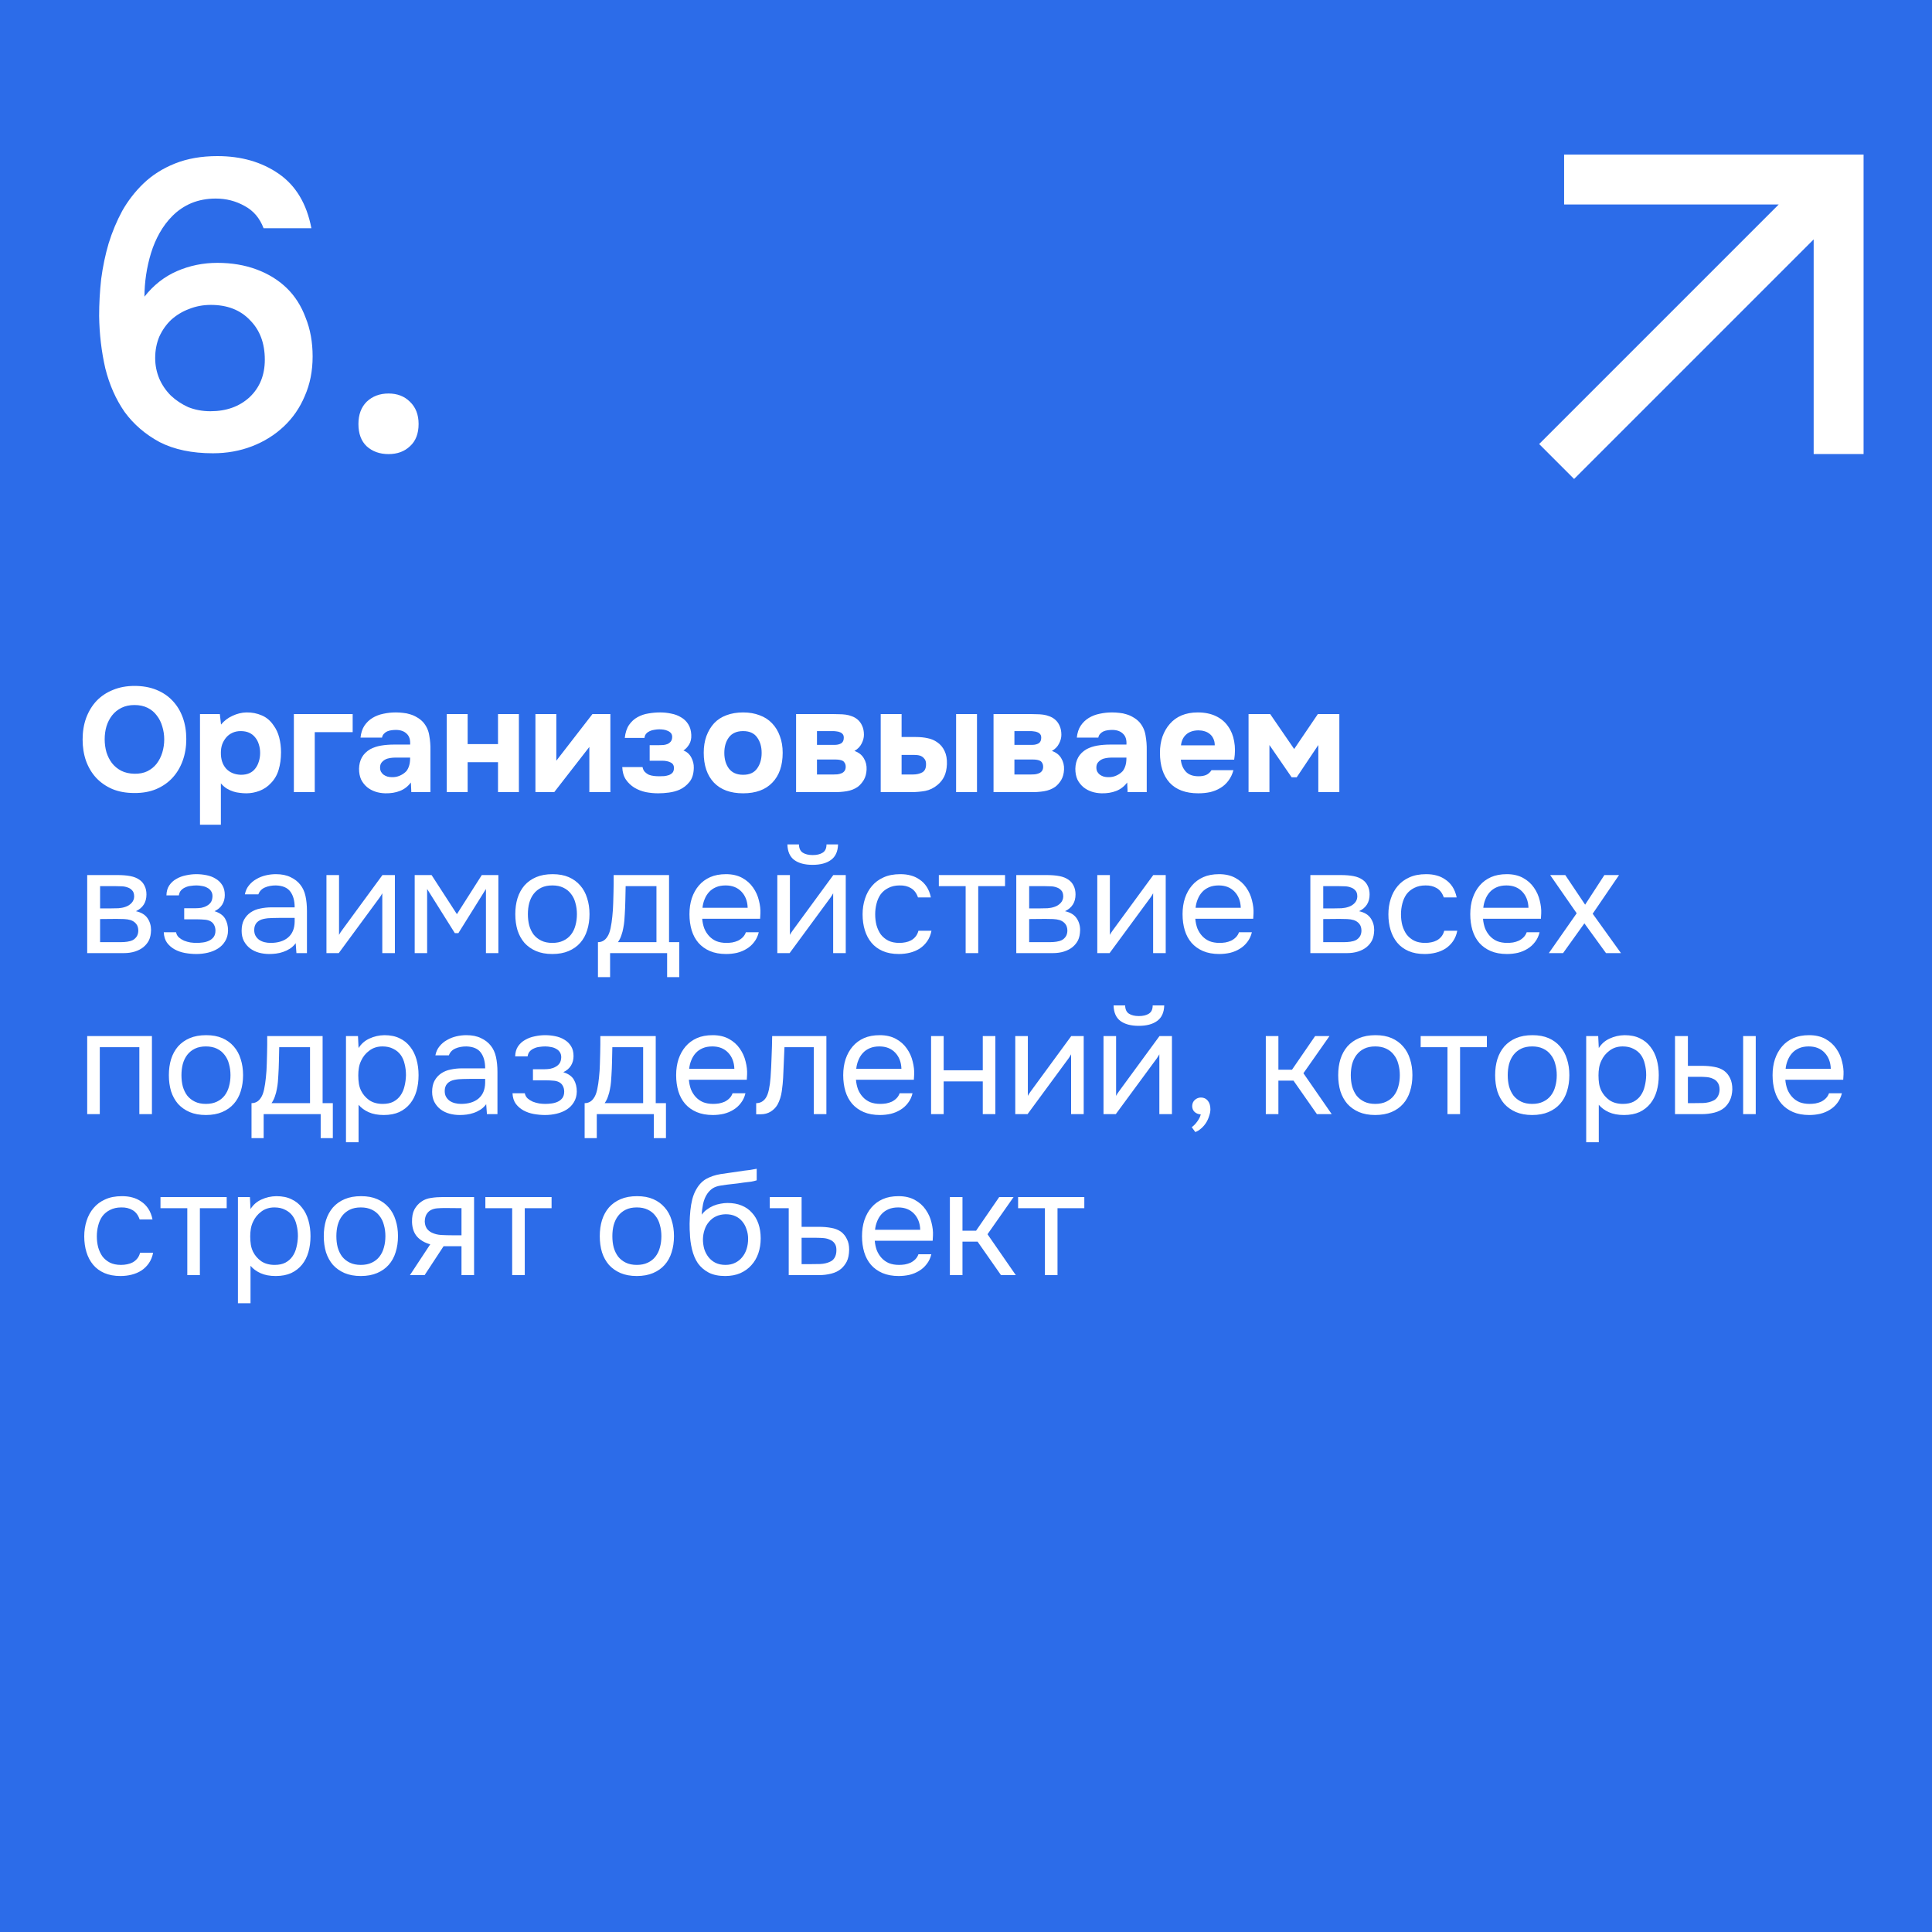
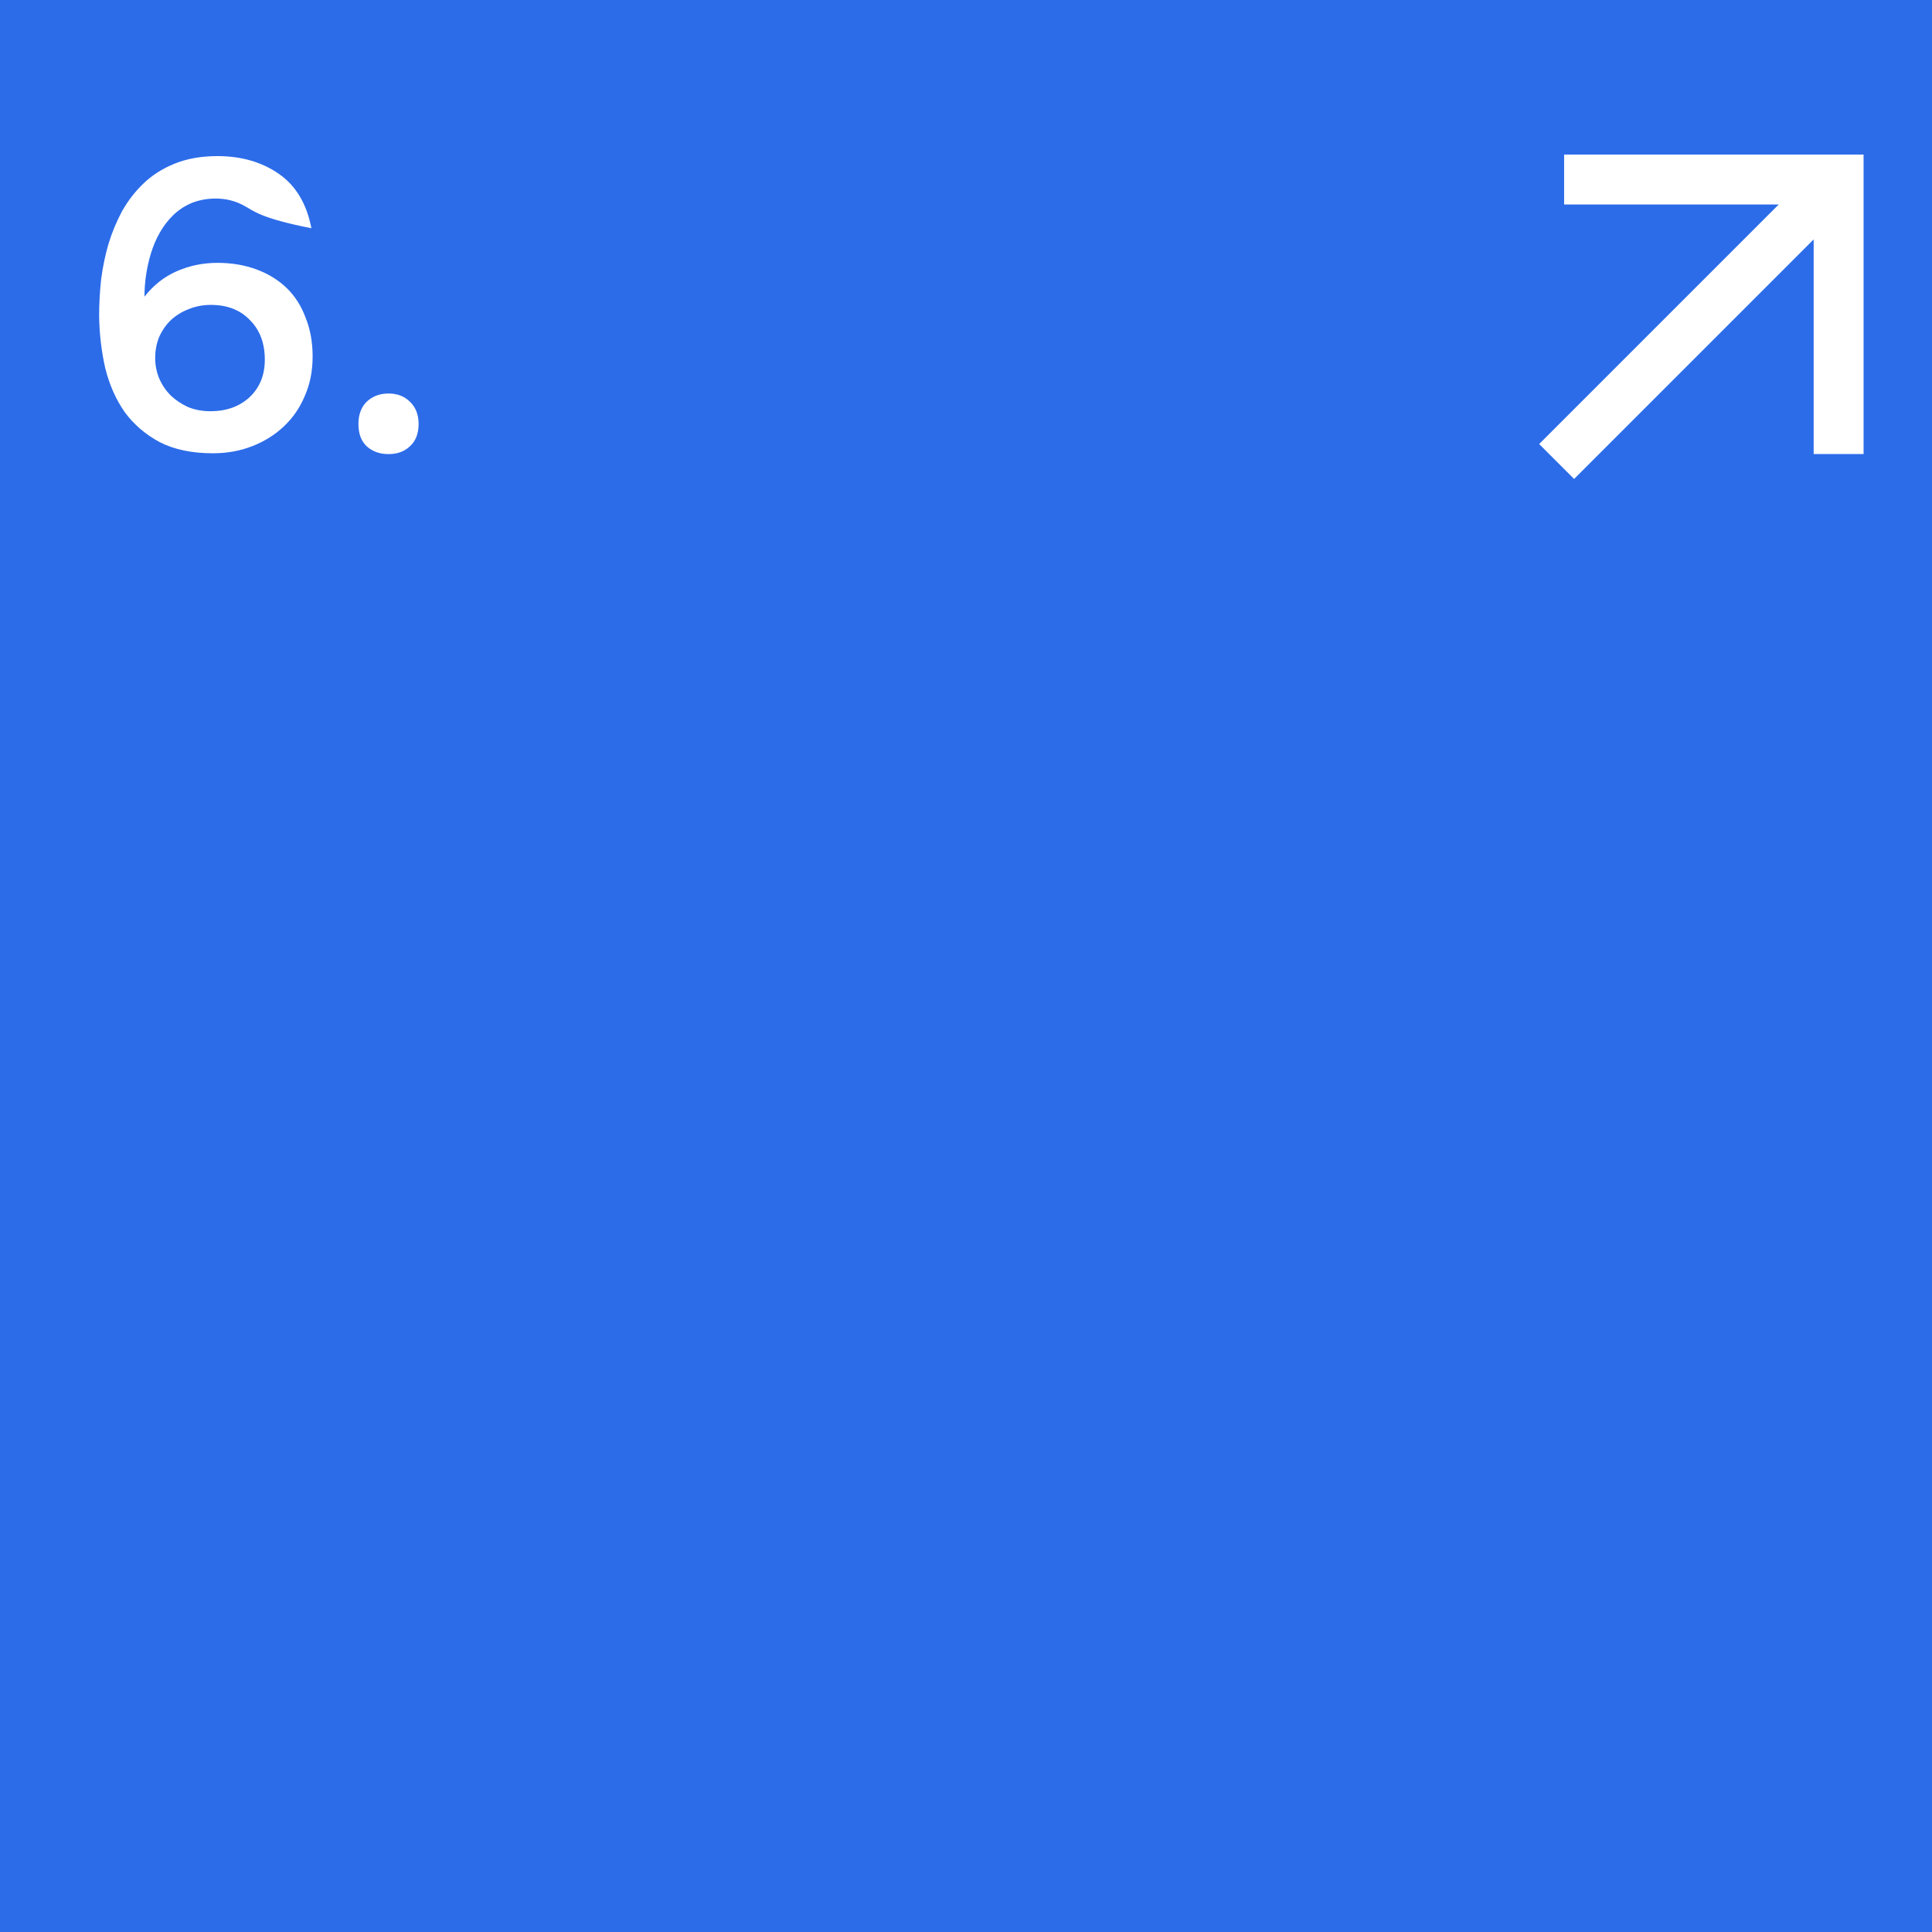
<svg xmlns="http://www.w3.org/2000/svg" width="300" height="300" viewBox="0 0 300 300" fill="none">
  <rect width="300" height="300" fill="#2C6CE9" />
-   <path d="M22.432 46.064C23.84 44.272 25.525 42.949 27.488 42.096C29.451 41.243 31.541 40.816 33.76 40.816C35.979 40.816 38.005 41.157 39.84 41.84C41.675 42.523 43.232 43.483 44.512 44.72C45.792 45.957 46.773 47.493 47.456 49.328C48.181 51.12 48.544 53.125 48.544 55.344C48.544 57.605 48.139 59.653 47.328 61.488C46.56 63.323 45.472 64.901 44.064 66.224C42.656 67.547 41.013 68.571 39.136 69.296C37.259 70.021 35.232 70.384 33.056 70.384C29.813 70.384 27.061 69.808 24.8 68.656C22.581 67.461 20.768 65.904 19.36 63.984C17.995 62.021 16.992 59.76 16.352 57.2C15.755 54.597 15.435 51.888 15.392 49.072C15.392 47.152 15.499 45.232 15.712 43.312C15.968 41.392 16.352 39.557 16.864 37.808C17.419 36.016 18.123 34.331 18.976 32.752C19.872 31.173 20.96 29.765 22.24 28.528C23.605 27.205 25.248 26.16 27.168 25.392C29.088 24.624 31.285 24.24 33.76 24.24C37.472 24.24 40.651 25.157 43.296 26.992C45.941 28.827 47.627 31.643 48.352 35.44H40.928C40.331 33.861 39.349 32.709 37.984 31.984C36.619 31.216 35.125 30.832 33.504 30.832C32.139 30.832 30.88 31.067 29.728 31.536C28.619 32.005 27.637 32.667 26.784 33.52C26.016 34.288 25.355 35.163 24.8 36.144C24.245 37.125 23.797 38.171 23.456 39.28C23.115 40.389 22.859 41.52 22.688 42.672C22.517 43.824 22.432 44.955 22.432 46.064ZM41.12 55.856C41.12 53.296 40.352 51.248 38.816 49.712C37.323 48.133 35.296 47.344 32.736 47.344C31.541 47.344 30.411 47.557 29.344 47.984C28.32 48.368 27.403 48.923 26.592 49.648C25.824 50.373 25.205 51.248 24.736 52.272C24.309 53.296 24.096 54.405 24.096 55.6C24.096 56.709 24.309 57.776 24.736 58.8C25.163 59.781 25.76 60.656 26.528 61.424C27.296 62.149 28.192 62.747 29.216 63.216C30.283 63.643 31.435 63.856 32.672 63.856C35.147 63.856 37.173 63.131 38.752 61.68C40.331 60.187 41.12 58.245 41.12 55.856ZM60.328 61.104C61.693 61.104 62.802 61.531 63.656 62.384C64.552 63.237 64.999 64.389 64.999 65.84C64.999 67.333 64.552 68.485 63.656 69.296C62.802 70.107 61.693 70.512 60.328 70.512C58.962 70.512 57.831 70.107 56.935 69.296C56.082 68.485 55.656 67.333 55.656 65.84C55.656 64.389 56.082 63.237 56.935 62.384C57.831 61.531 58.962 61.104 60.328 61.104Z" fill="white" />
-   <path d="M20.901 106.509C22.143 106.509 23.262 106.708 24.259 107.107C25.256 107.506 26.099 108.073 26.789 108.809C27.479 109.53 28.008 110.396 28.376 111.408C28.744 112.42 28.928 113.539 28.928 114.766C28.928 115.962 28.744 117.074 28.376 118.101C28.008 119.128 27.479 120.018 26.789 120.769C26.099 121.52 25.248 122.111 24.236 122.54C23.239 122.954 22.105 123.153 20.832 123.138C19.559 123.138 18.425 122.931 17.428 122.517C16.447 122.088 15.611 121.505 14.921 120.769C14.246 120.033 13.725 119.159 13.357 118.147C13.004 117.135 12.828 116.031 12.828 114.835C12.828 113.608 13.012 112.489 13.38 111.477C13.763 110.45 14.3 109.568 14.99 108.832C15.695 108.096 16.546 107.529 17.543 107.13C18.54 106.716 19.659 106.509 20.901 106.509ZM16.255 114.789C16.255 115.494 16.347 116.169 16.531 116.813C16.73 117.442 17.014 118.001 17.382 118.492C17.765 118.983 18.248 119.381 18.831 119.688C19.414 119.979 20.096 120.133 20.878 120.148C21.629 120.163 22.296 120.033 22.879 119.757C23.462 119.466 23.945 119.075 24.328 118.584C24.711 118.078 25.003 117.503 25.202 116.859C25.401 116.2 25.501 115.517 25.501 114.812C25.501 114.122 25.401 113.455 25.202 112.811C25.018 112.167 24.734 111.6 24.351 111.109C23.983 110.603 23.508 110.204 22.925 109.913C22.342 109.622 21.66 109.476 20.878 109.476C20.111 109.476 19.437 109.622 18.854 109.913C18.271 110.204 17.788 110.595 17.405 111.086C17.022 111.577 16.73 112.144 16.531 112.788C16.347 113.417 16.255 114.084 16.255 114.789ZM34.321 112.512C34.796 111.929 35.386 111.477 36.092 111.155C36.812 110.818 37.533 110.641 38.254 110.626C39.112 110.611 39.91 110.764 40.646 111.086C41.382 111.393 41.995 111.914 42.486 112.65C42.884 113.187 43.176 113.815 43.36 114.536C43.544 115.257 43.636 116.016 43.636 116.813C43.636 117.81 43.513 118.714 43.268 119.527C43.038 120.324 42.639 121.014 42.072 121.597C41.596 122.118 41.014 122.517 40.324 122.793C39.634 123.054 38.944 123.184 38.254 123.184C37.916 123.184 37.579 123.161 37.242 123.115C36.904 123.084 36.567 123.015 36.23 122.908C35.892 122.801 35.555 122.647 35.218 122.448C34.896 122.249 34.589 121.98 34.298 121.643V128.06H31.055V110.879H34.137L34.321 112.512ZM37.357 113.524C36.881 113.524 36.452 113.616 36.069 113.8C35.701 113.969 35.386 114.206 35.126 114.513C34.865 114.82 34.658 115.172 34.505 115.571C34.367 115.97 34.298 116.399 34.298 116.859C34.282 117.886 34.551 118.714 35.103 119.343C35.67 119.956 36.437 120.278 37.403 120.309C37.924 120.309 38.369 120.225 38.737 120.056C39.105 119.887 39.404 119.65 39.634 119.343C39.879 119.036 40.063 118.676 40.186 118.262C40.324 117.848 40.393 117.396 40.393 116.905C40.393 116.43 40.324 115.985 40.186 115.571C40.063 115.157 39.871 114.797 39.611 114.49C39.365 114.183 39.059 113.946 38.691 113.777C38.323 113.608 37.878 113.524 37.357 113.524ZM54.763 110.879V113.685H48.875V123H45.632V110.879H54.763ZM63.801 121.505C63.341 122.118 62.774 122.555 62.099 122.816C61.44 123.077 60.681 123.199 59.822 123.184C58.703 123.153 57.768 122.839 57.016 122.241C56.618 121.904 56.303 121.505 56.073 121.045C55.859 120.57 55.751 120.01 55.751 119.366C55.767 118.707 55.912 118.124 56.188 117.618C56.48 117.097 56.917 116.667 57.499 116.33C57.99 116.069 58.542 115.885 59.155 115.778C59.784 115.671 60.466 115.617 61.202 115.617H63.686C63.732 114.866 63.556 114.306 63.157 113.938C62.774 113.555 62.23 113.355 61.524 113.34C61.294 113.34 61.057 113.355 60.811 113.386C60.566 113.417 60.336 113.478 60.121 113.57C59.922 113.662 59.746 113.792 59.592 113.961C59.454 114.114 59.362 114.306 59.316 114.536H55.981C56.058 113.8 56.257 113.187 56.579 112.696C56.917 112.19 57.338 111.784 57.844 111.477C58.35 111.17 58.91 110.956 59.523 110.833C60.152 110.695 60.796 110.626 61.455 110.626C61.823 110.626 62.199 110.649 62.582 110.695C62.966 110.726 63.341 110.802 63.709 110.925C64.077 111.032 64.422 111.186 64.744 111.385C65.082 111.569 65.396 111.814 65.687 112.121C66.209 112.719 66.531 113.409 66.653 114.191C66.791 114.958 66.853 115.709 66.837 116.445V123H63.87L63.801 121.505ZM63.686 117.641H61.317C61.087 117.641 60.827 117.664 60.535 117.71C60.244 117.756 59.991 117.84 59.776 117.963C59.562 118.086 59.378 118.247 59.224 118.446C59.086 118.645 59.017 118.891 59.017 119.182C59.017 119.427 59.063 119.642 59.155 119.826C59.263 120.01 59.393 120.163 59.546 120.286C59.715 120.409 59.914 120.508 60.144 120.585C60.374 120.646 60.604 120.677 60.834 120.677C61.279 120.692 61.693 120.616 62.076 120.447C62.475 120.278 62.82 120.041 63.111 119.734C63.295 119.489 63.433 119.213 63.525 118.906C63.633 118.584 63.686 118.162 63.686 117.641ZM72.616 115.548H77.331V110.879H80.574V123H77.331V118.354H72.616V123H69.373V110.879H72.616V115.548ZM86.385 118.124L91.996 110.879H94.779V123H91.513V115.985L86.062 123H83.141V110.879H86.385V118.124ZM106.123 116.537C106.659 116.736 107.066 117.097 107.342 117.618C107.618 118.139 107.748 118.676 107.733 119.228C107.717 120.148 107.495 120.876 107.066 121.413C106.636 121.95 106.115 122.356 105.502 122.632C104.996 122.847 104.451 122.992 103.869 123.069C103.301 123.146 102.742 123.184 102.19 123.184C101.561 123.184 100.925 123.123 100.281 123C99.637 122.862 99.046 122.632 98.51 122.31C97.989 121.988 97.552 121.574 97.199 121.068C96.846 120.547 96.654 119.895 96.624 119.113H99.775C99.836 119.435 99.959 119.688 100.143 119.872C100.327 120.056 100.534 120.202 100.764 120.309C101.009 120.401 101.27 120.462 101.546 120.493C101.822 120.524 102.09 120.539 102.351 120.539C102.611 120.539 102.872 120.531 103.133 120.516C103.393 120.485 103.639 120.432 103.869 120.355C104.099 120.263 104.283 120.14 104.421 119.987C104.559 119.834 104.635 119.611 104.651 119.32C104.666 118.875 104.497 118.569 104.145 118.4C103.807 118.216 103.355 118.124 102.788 118.124H100.879V115.709H102.351C102.565 115.709 102.788 115.701 103.018 115.686C103.263 115.655 103.478 115.602 103.662 115.525C103.861 115.433 104.03 115.303 104.168 115.134C104.306 114.95 104.375 114.712 104.375 114.421C104.375 114.176 104.306 113.976 104.168 113.823C104.03 113.67 103.861 113.555 103.662 113.478C103.462 113.386 103.248 113.325 103.018 113.294C102.788 113.263 102.573 113.248 102.374 113.248C102.144 113.248 101.898 113.271 101.638 113.317C101.377 113.348 101.132 113.417 100.902 113.524C100.687 113.616 100.503 113.746 100.35 113.915C100.196 114.084 100.104 114.306 100.074 114.582H97.015C97.107 113.754 97.329 113.079 97.682 112.558C98.05 112.037 98.487 111.638 98.993 111.362C99.514 111.071 100.074 110.879 100.672 110.787C101.285 110.68 101.898 110.626 102.512 110.626C103.094 110.626 103.669 110.687 104.237 110.81C104.804 110.917 105.31 111.109 105.755 111.385C106.215 111.646 106.583 111.998 106.859 112.443C107.15 112.888 107.311 113.44 107.342 114.099C107.372 114.697 107.257 115.203 106.997 115.617C106.751 116.016 106.46 116.322 106.123 116.537ZM115.393 123.184C113.43 123.184 111.92 122.632 110.862 121.528C109.804 120.409 109.275 118.86 109.275 116.882C109.275 115.931 109.413 115.073 109.689 114.306C109.98 113.524 110.379 112.857 110.885 112.305C111.406 111.753 112.042 111.339 112.794 111.063C113.56 110.772 114.427 110.626 115.393 110.626C116.343 110.626 117.194 110.772 117.946 111.063C118.712 111.339 119.356 111.753 119.878 112.305C120.414 112.857 120.821 113.524 121.097 114.306C121.388 115.073 121.534 115.931 121.534 116.882C121.534 118.875 120.997 120.424 119.924 121.528C118.866 122.632 117.355 123.184 115.393 123.184ZM115.393 113.524C114.411 113.524 113.675 113.846 113.185 114.49C112.709 115.134 112.472 115.939 112.472 116.905C112.472 117.886 112.709 118.699 113.185 119.343C113.675 119.987 114.411 120.309 115.393 120.309C116.374 120.309 117.095 119.987 117.555 119.343C118.03 118.699 118.268 117.886 118.268 116.905C118.268 115.939 118.03 115.134 117.555 114.49C117.095 113.846 116.374 113.524 115.393 113.524ZM129.274 110.879C129.596 110.879 129.933 110.887 130.286 110.902C130.639 110.902 130.984 110.925 131.321 110.971C131.658 111.017 131.98 111.101 132.287 111.224C132.594 111.331 132.877 111.492 133.138 111.707C133.445 111.952 133.69 112.282 133.874 112.696C134.058 113.095 134.15 113.562 134.15 114.099C134.15 114.559 134.027 115.019 133.782 115.479C133.552 115.939 133.184 116.315 132.678 116.606C133.337 116.836 133.82 117.212 134.127 117.733C134.449 118.254 134.595 118.845 134.564 119.504C134.533 120.133 134.388 120.669 134.127 121.114C133.866 121.543 133.56 121.896 133.207 122.172C132.701 122.525 132.118 122.755 131.459 122.862C130.8 122.969 130.117 123.015 129.412 123H123.616V110.879H129.274ZM129.642 115.663C130.01 115.663 130.332 115.586 130.608 115.433C130.884 115.264 131.022 114.973 131.022 114.559C131.022 114.314 130.968 114.13 130.861 114.007C130.754 113.869 130.616 113.769 130.447 113.708C130.278 113.631 130.094 113.585 129.895 113.57C129.711 113.539 129.527 113.524 129.343 113.524H126.859V115.663H129.642ZM129.412 120.263C129.611 120.263 129.818 120.255 130.033 120.24C130.263 120.209 130.47 120.156 130.654 120.079C130.853 120.002 131.014 119.88 131.137 119.711C131.26 119.542 131.321 119.328 131.321 119.067C131.321 118.837 131.275 118.645 131.183 118.492C131.106 118.339 130.999 118.224 130.861 118.147C130.723 118.07 130.554 118.017 130.355 117.986C130.171 117.955 129.987 117.94 129.803 117.94H126.859V120.263H129.412ZM139.999 110.879V114.444H142.23C142.889 114.444 143.495 114.505 144.047 114.628C144.599 114.735 145.089 114.942 145.519 115.249C146.009 115.571 146.393 116.023 146.669 116.606C146.945 117.173 147.067 117.863 147.037 118.676C147.006 119.412 146.868 120.041 146.623 120.562C146.377 121.068 146.032 121.505 145.588 121.873C145.005 122.364 144.361 122.678 143.656 122.816C142.95 122.939 142.253 123 141.563 123H136.756V110.879H139.999ZM151.706 123H148.463V110.879H151.706V123ZM141.77 120.263C142.322 120.263 142.797 120.156 143.196 119.941C143.61 119.711 143.809 119.274 143.794 118.63C143.794 118.339 143.732 118.101 143.61 117.917C143.487 117.733 143.341 117.587 143.173 117.48C143.004 117.373 142.812 117.304 142.598 117.273C142.398 117.242 142.199 117.227 142 117.227H139.999V120.263H141.77ZM159.933 110.879C160.255 110.879 160.593 110.887 160.945 110.902C161.298 110.902 161.643 110.925 161.98 110.971C162.318 111.017 162.64 111.101 162.946 111.224C163.253 111.331 163.537 111.492 163.797 111.707C164.104 111.952 164.349 112.282 164.533 112.696C164.717 113.095 164.809 113.562 164.809 114.099C164.809 114.559 164.687 115.019 164.441 115.479C164.211 115.939 163.843 116.315 163.337 116.606C163.997 116.836 164.48 117.212 164.786 117.733C165.108 118.254 165.254 118.845 165.223 119.504C165.193 120.133 165.047 120.669 164.786 121.114C164.526 121.543 164.219 121.896 163.866 122.172C163.36 122.525 162.778 122.755 162.118 122.862C161.459 122.969 160.777 123.015 160.071 123H154.275V110.879H159.933ZM160.301 115.663C160.669 115.663 160.991 115.586 161.267 115.433C161.543 115.264 161.681 114.973 161.681 114.559C161.681 114.314 161.628 114.13 161.52 114.007C161.413 113.869 161.275 113.769 161.106 113.708C160.938 113.631 160.754 113.585 160.554 113.57C160.37 113.539 160.186 113.524 160.002 113.524H157.518V115.663H160.301ZM160.071 120.263C160.271 120.263 160.478 120.255 160.692 120.24C160.922 120.209 161.129 120.156 161.313 120.079C161.513 120.002 161.674 119.88 161.796 119.711C161.919 119.542 161.98 119.328 161.98 119.067C161.98 118.837 161.934 118.645 161.842 118.492C161.766 118.339 161.658 118.224 161.52 118.147C161.382 118.07 161.214 118.017 161.014 117.986C160.83 117.955 160.646 117.94 160.462 117.94H157.518V120.263H160.071ZM175.028 121.505C174.568 122.118 174.001 122.555 173.326 122.816C172.667 123.077 171.908 123.199 171.049 123.184C169.93 123.153 168.994 122.839 168.243 122.241C167.844 121.904 167.53 121.505 167.3 121.045C167.085 120.57 166.978 120.01 166.978 119.366C166.993 118.707 167.139 118.124 167.415 117.618C167.706 117.097 168.143 116.667 168.726 116.33C169.217 116.069 169.769 115.885 170.382 115.778C171.011 115.671 171.693 115.617 172.429 115.617H174.913C174.959 114.866 174.783 114.306 174.384 113.938C174.001 113.555 173.456 113.355 172.751 113.34C172.521 113.34 172.283 113.355 172.038 113.386C171.793 113.417 171.563 113.478 171.348 113.57C171.149 113.662 170.972 113.792 170.819 113.961C170.681 114.114 170.589 114.306 170.543 114.536H167.208C167.285 113.8 167.484 113.187 167.806 112.696C168.143 112.19 168.565 111.784 169.071 111.477C169.577 111.17 170.137 110.956 170.75 110.833C171.379 110.695 172.023 110.626 172.682 110.626C173.05 110.626 173.426 110.649 173.809 110.695C174.192 110.726 174.568 110.802 174.936 110.925C175.304 111.032 175.649 111.186 175.971 111.385C176.308 111.569 176.623 111.814 176.914 112.121C177.435 112.719 177.757 113.409 177.88 114.191C178.018 114.958 178.079 115.709 178.064 116.445V123H175.097L175.028 121.505ZM174.913 117.641H172.544C172.314 117.641 172.053 117.664 171.762 117.71C171.471 117.756 171.218 117.84 171.003 117.963C170.788 118.086 170.604 118.247 170.451 118.446C170.313 118.645 170.244 118.891 170.244 119.182C170.244 119.427 170.29 119.642 170.382 119.826C170.489 120.01 170.62 120.163 170.773 120.286C170.942 120.409 171.141 120.508 171.371 120.585C171.601 120.646 171.831 120.677 172.061 120.677C172.506 120.692 172.92 120.616 173.303 120.447C173.702 120.278 174.047 120.041 174.338 119.734C174.522 119.489 174.66 119.213 174.752 118.906C174.859 118.584 174.913 118.162 174.913 117.641ZM186.12 120.539C186.58 120.539 186.971 120.47 187.293 120.332C187.63 120.179 187.906 119.933 188.121 119.596H191.525C191.356 120.225 191.095 120.769 190.743 121.229C190.405 121.689 189.991 122.065 189.501 122.356C189.025 122.647 188.496 122.862 187.914 123C187.331 123.123 186.718 123.184 186.074 123.184C184.111 123.184 182.624 122.632 181.612 121.528C180.615 120.424 180.117 118.875 180.117 116.882C180.117 115.977 180.247 115.142 180.508 114.375C180.784 113.608 181.167 112.949 181.658 112.397C182.148 111.83 182.754 111.393 183.475 111.086C184.211 110.779 185.046 110.626 185.982 110.626C187.07 110.626 188.013 110.818 188.811 111.201C189.608 111.584 190.237 112.113 190.697 112.788C191.172 113.447 191.486 114.222 191.64 115.111C191.808 116 191.808 116.951 191.64 117.963H183.36C183.421 118.684 183.674 119.297 184.119 119.803C184.563 120.294 185.23 120.539 186.12 120.539ZM188.627 115.732C188.627 115.349 188.558 115.011 188.42 114.72C188.282 114.413 188.098 114.168 187.868 113.984C187.638 113.785 187.362 113.639 187.04 113.547C186.733 113.455 186.411 113.409 186.074 113.409C185.261 113.424 184.625 113.647 184.165 114.076C183.72 114.49 183.459 115.042 183.383 115.732H188.627ZM200.567 120.7L197.117 115.686V123H193.874V110.879H197.232L200.958 116.307L204.638 110.879H207.973V123H204.707V115.686L201.349 120.7H200.567ZM13.541 135.879H18.233C19.015 135.879 19.682 135.933 20.234 136.04C20.801 136.147 21.277 136.339 21.66 136.615C21.997 136.845 22.258 137.152 22.442 137.535C22.641 137.918 22.741 138.371 22.741 138.892C22.741 140.103 22.197 140.97 21.108 141.491C21.936 141.675 22.534 142.035 22.902 142.572C23.27 143.109 23.454 143.722 23.454 144.412C23.439 145.056 23.331 145.585 23.132 145.999C22.933 146.398 22.649 146.75 22.281 147.057C21.928 147.348 21.491 147.578 20.97 147.747C20.449 147.916 19.858 148 19.199 148H13.541V135.879ZM15.542 137.604V141.054H17.221C17.604 141.054 17.995 141.046 18.394 141.031C18.793 141 19.145 140.931 19.452 140.824C19.835 140.701 20.157 140.502 20.418 140.226C20.679 139.95 20.817 139.62 20.832 139.237C20.832 138.792 20.732 138.47 20.533 138.271C20.349 138.056 20.119 137.903 19.843 137.811C19.567 137.704 19.268 137.642 18.946 137.627C18.624 137.612 18.325 137.604 18.049 137.604H15.542ZM15.542 146.298H18.739C19.092 146.298 19.429 146.275 19.751 146.229C20.088 146.183 20.38 146.099 20.625 145.976C20.87 145.838 21.07 145.654 21.223 145.424C21.376 145.194 21.461 144.903 21.476 144.55C21.476 144.09 21.369 143.73 21.154 143.469C20.939 143.193 20.648 142.994 20.28 142.871C19.973 142.779 19.628 142.725 19.245 142.71C18.862 142.695 18.463 142.687 18.049 142.687L15.542 142.71V146.298ZM33.318 141.491C34.1 141.736 34.645 142.12 34.951 142.641C35.258 143.162 35.411 143.783 35.411 144.504C35.396 145.148 35.242 145.7 34.951 146.16C34.675 146.62 34.307 146.996 33.847 147.287C33.387 147.578 32.866 147.793 32.283 147.931C31.701 148.069 31.102 148.138 30.489 148.138C29.907 148.138 29.316 148.084 28.718 147.977C28.136 147.87 27.607 147.686 27.131 147.425C26.656 147.164 26.257 146.819 25.935 146.39C25.628 145.961 25.46 145.416 25.429 144.757H27.338C27.399 145.079 27.545 145.347 27.775 145.562C28.005 145.761 28.273 145.93 28.58 146.068C28.902 146.191 29.232 146.283 29.569 146.344C29.922 146.39 30.236 146.413 30.512 146.413C30.834 146.413 31.164 146.39 31.501 146.344C31.854 146.298 32.176 146.206 32.467 146.068C32.758 145.93 32.996 145.738 33.18 145.493C33.364 145.232 33.456 144.903 33.456 144.504C33.456 144.182 33.387 143.891 33.249 143.63C33.111 143.354 32.897 143.147 32.605 143.009C32.344 142.886 32.045 142.817 31.708 142.802C31.371 142.771 31.056 142.756 30.765 142.756H28.603V141.031H30.374C30.666 141.031 30.965 141.008 31.271 140.962C31.578 140.901 31.854 140.801 32.099 140.663C32.36 140.525 32.567 140.349 32.72 140.134C32.889 139.904 32.981 139.582 32.996 139.168C32.996 138.846 32.919 138.578 32.766 138.363C32.628 138.148 32.437 137.98 32.191 137.857C31.961 137.719 31.693 137.627 31.386 137.581C31.095 137.52 30.803 137.489 30.512 137.489C30.236 137.489 29.945 137.512 29.638 137.558C29.331 137.589 29.048 137.665 28.787 137.788C28.526 137.895 28.304 138.049 28.12 138.248C27.936 138.447 27.821 138.708 27.775 139.03H25.843C25.858 138.417 26.004 137.903 26.28 137.489C26.572 137.06 26.939 136.722 27.384 136.477C27.829 136.216 28.32 136.032 28.856 135.925C29.408 135.802 29.953 135.741 30.489 135.741C31.026 135.741 31.555 135.795 32.076 135.902C32.613 136.009 33.088 136.193 33.502 136.454C33.916 136.699 34.254 137.029 34.514 137.443C34.775 137.857 34.905 138.371 34.905 138.984C34.905 139.536 34.775 140.027 34.514 140.456C34.254 140.885 33.855 141.23 33.318 141.491ZM45.915 146.459C45.654 146.812 45.355 147.095 45.018 147.31C44.68 147.525 44.328 147.693 43.96 147.816C43.607 147.939 43.247 148.023 42.879 148.069C42.526 148.115 42.173 148.138 41.821 148.138C41.253 148.138 40.717 148.069 40.211 147.931C39.705 147.793 39.245 147.571 38.831 147.264C38.432 146.957 38.11 146.574 37.865 146.114C37.635 145.654 37.52 145.133 37.52 144.55C37.52 143.86 37.642 143.285 37.888 142.825C38.148 142.35 38.493 141.966 38.923 141.675C39.352 141.384 39.843 141.184 40.395 141.077C40.962 140.954 41.56 140.893 42.189 140.893H45.754C45.754 139.866 45.531 139.053 45.087 138.455C44.642 137.842 43.891 137.52 42.833 137.489C42.189 137.489 41.621 137.596 41.131 137.811C40.64 138.026 40.303 138.378 40.119 138.869H38.026C38.133 138.317 38.348 137.849 38.67 137.466C38.992 137.067 39.375 136.745 39.82 136.5C40.264 136.239 40.747 136.048 41.269 135.925C41.79 135.802 42.311 135.741 42.833 135.741C43.737 135.741 44.496 135.894 45.11 136.201C45.738 136.492 46.244 136.883 46.628 137.374C47.011 137.849 47.279 138.432 47.433 139.122C47.586 139.812 47.663 140.586 47.663 141.445V148H46.03L45.915 146.459ZM43.615 142.526C43.247 142.526 42.817 142.534 42.327 142.549C41.851 142.549 41.391 142.595 40.947 142.687C40.502 142.779 40.142 142.971 39.866 143.262C39.605 143.553 39.475 143.937 39.475 144.412C39.475 144.765 39.544 145.064 39.682 145.309C39.82 145.554 40.004 145.761 40.234 145.93C40.479 146.099 40.755 146.221 41.062 146.298C41.368 146.375 41.683 146.413 42.005 146.413C43.155 146.413 44.059 146.137 44.719 145.585C45.393 145.018 45.738 144.197 45.754 143.124V142.526H43.615ZM52.6 148H50.691V135.879H52.646V145.171C52.754 144.956 52.899 144.726 53.083 144.481C53.267 144.22 53.413 144.021 53.52 143.883L59.385 135.879H61.317V148H59.362V138.708C59.24 138.938 59.102 139.16 58.948 139.375C58.81 139.574 58.68 139.751 58.557 139.904L52.6 148ZM64.393 135.879H67.015L70.948 141.951L74.812 135.879H77.388V148H75.456V138.041L71.178 144.895H70.626L66.325 138.041V148H64.393V135.879ZM85.811 135.741C86.777 135.741 87.612 135.894 88.318 136.201C89.023 136.508 89.613 136.937 90.089 137.489C90.579 138.041 90.94 138.7 91.17 139.467C91.415 140.218 91.538 141.046 91.538 141.951C91.538 142.856 91.415 143.691 91.17 144.458C90.94 145.209 90.579 145.861 90.089 146.413C89.613 146.95 89.015 147.371 88.295 147.678C87.574 147.985 86.731 148.138 85.765 148.138C84.799 148.138 83.955 147.985 83.235 147.678C82.529 147.371 81.931 146.95 81.441 146.413C80.965 145.861 80.605 145.209 80.36 144.458C80.13 143.691 80.015 142.856 80.015 141.951C80.015 141.046 80.13 140.218 80.36 139.467C80.605 138.7 80.965 138.041 81.441 137.489C81.931 136.937 82.537 136.508 83.258 136.201C83.978 135.894 84.829 135.741 85.811 135.741ZM85.765 146.413C86.424 146.413 86.991 146.298 87.467 146.068C87.957 145.838 88.356 145.524 88.663 145.125C88.985 144.711 89.215 144.236 89.353 143.699C89.506 143.162 89.583 142.58 89.583 141.951C89.583 141.338 89.506 140.763 89.353 140.226C89.215 139.674 88.985 139.199 88.663 138.8C88.356 138.386 87.957 138.064 87.467 137.834C86.991 137.604 86.424 137.489 85.765 137.489C85.105 137.489 84.538 137.604 84.063 137.834C83.587 138.064 83.189 138.386 82.867 138.8C82.56 139.199 82.33 139.674 82.177 140.226C82.039 140.763 81.97 141.338 81.97 141.951C81.97 142.58 82.039 143.162 82.177 143.699C82.33 144.236 82.56 144.711 82.867 145.125C83.189 145.524 83.587 145.838 84.063 146.068C84.538 146.298 85.105 146.413 85.765 146.413ZM95.264 138.547C95.279 138.102 95.287 137.658 95.287 137.213C95.287 136.768 95.287 136.324 95.287 135.879H103.889V146.298H105.476V151.726H103.59V148H94.735V151.726H92.849V146.298C93.462 146.298 93.945 146.022 94.298 145.47C94.512 145.163 94.681 144.726 94.804 144.159C94.926 143.576 95.018 142.963 95.08 142.319C95.156 141.614 95.202 140.916 95.218 140.226C95.248 139.521 95.264 138.961 95.264 138.547ZM101.934 137.604H97.15C97.134 138.248 97.119 138.969 97.104 139.766C97.088 140.563 97.058 141.307 97.012 141.997C96.996 142.304 96.973 142.641 96.943 143.009C96.912 143.362 96.858 143.73 96.782 144.113C96.72 144.481 96.621 144.857 96.483 145.24C96.36 145.623 96.184 145.976 95.954 146.298H101.934V137.604ZM109.036 142.664C109.082 143.201 109.189 143.699 109.358 144.159C109.542 144.604 109.787 144.995 110.094 145.332C110.4 145.669 110.776 145.938 111.221 146.137C111.681 146.321 112.21 146.413 112.808 146.413C113.099 146.413 113.398 146.39 113.705 146.344C114.027 146.283 114.326 146.191 114.602 146.068C114.878 145.93 115.123 145.754 115.338 145.539C115.552 145.324 115.713 145.064 115.821 144.757H117.822C117.684 145.34 117.446 145.846 117.109 146.275C116.787 146.704 116.396 147.057 115.936 147.333C115.491 147.609 114.993 147.816 114.441 147.954C113.889 148.077 113.329 148.138 112.762 148.138C111.796 148.138 110.952 147.985 110.232 147.678C109.526 147.371 108.936 146.95 108.461 146.413C107.985 145.861 107.633 145.209 107.403 144.458C107.173 143.691 107.058 142.856 107.058 141.951C107.058 141.046 107.18 140.218 107.426 139.467C107.686 138.7 108.054 138.041 108.53 137.489C109.005 136.937 109.588 136.508 110.278 136.201C110.968 135.894 111.788 135.741 112.739 135.741C113.705 135.741 114.54 135.933 115.246 136.316C115.951 136.699 116.518 137.205 116.948 137.834C117.377 138.447 117.676 139.114 117.845 139.835C118.029 140.556 118.105 141.223 118.075 141.836C118.075 141.974 118.067 142.112 118.052 142.25C118.052 142.388 118.044 142.526 118.029 142.664H109.036ZM116.097 140.962C116.066 139.935 115.744 139.099 115.131 138.455C114.517 137.811 113.697 137.489 112.67 137.489C112.102 137.489 111.604 137.581 111.175 137.765C110.745 137.949 110.385 138.202 110.094 138.524C109.802 138.846 109.572 139.222 109.404 139.651C109.235 140.065 109.128 140.502 109.082 140.962H116.097ZM126.199 132.774C126.843 132.774 127.357 132.651 127.74 132.406C128.139 132.161 128.338 131.731 128.338 131.118H130.132C130.101 132.222 129.733 133.027 129.028 133.533C128.338 134.039 127.387 134.292 126.176 134.292C124.965 134.292 124.014 134.039 123.324 133.533C122.649 133.027 122.297 132.222 122.266 131.118H124.06C124.075 131.731 124.275 132.161 124.658 132.406C125.041 132.651 125.555 132.774 126.199 132.774ZM122.611 148H120.702V135.879H122.657V145.171C122.764 144.956 122.91 144.726 123.094 144.481C123.278 144.22 123.424 144.021 123.531 143.883L129.396 135.879H131.328V148H129.373V138.708C129.25 138.938 129.112 139.16 128.959 139.375C128.821 139.574 128.691 139.751 128.568 139.904L122.611 148ZM139.578 148.138C138.612 148.138 137.777 147.985 137.071 147.678C136.366 147.371 135.783 146.942 135.323 146.39C134.863 145.838 134.518 145.186 134.288 144.435C134.058 143.684 133.943 142.863 133.943 141.974C133.943 141.115 134.066 140.31 134.311 139.559C134.557 138.792 134.917 138.133 135.392 137.581C135.868 137.014 136.466 136.569 137.186 136.247C137.907 135.91 138.781 135.741 139.808 135.741C140.422 135.741 140.966 135.81 141.441 135.948C141.917 136.071 142.361 136.278 142.775 136.569C143.205 136.845 143.573 137.213 143.879 137.673C144.186 138.133 144.408 138.693 144.546 139.352H142.545C142.315 138.677 141.947 138.194 141.441 137.903C140.951 137.612 140.368 137.474 139.693 137.489C139.034 137.489 138.451 137.619 137.945 137.88C137.455 138.125 137.056 138.455 136.749 138.869C136.458 139.283 136.243 139.766 136.105 140.318C135.967 140.855 135.898 141.407 135.898 141.974C135.898 142.572 135.967 143.139 136.105 143.676C136.259 144.213 136.481 144.688 136.772 145.102C137.079 145.501 137.47 145.823 137.945 146.068C138.421 146.298 138.988 146.413 139.647 146.413C139.969 146.413 140.284 146.382 140.59 146.321C140.912 146.26 141.204 146.16 141.464 146.022C141.74 145.869 141.978 145.669 142.177 145.424C142.377 145.179 142.522 144.88 142.614 144.527H144.638C144.516 145.156 144.293 145.7 143.971 146.16C143.665 146.605 143.281 146.98 142.821 147.287C142.361 147.578 141.855 147.793 141.303 147.931C140.751 148.069 140.176 148.138 139.578 148.138ZM156.063 135.879V137.604H151.9V148H149.945V137.604H145.782V135.879H156.063ZM157.808 135.879H162.5C163.282 135.879 163.949 135.933 164.501 136.04C165.068 136.147 165.543 136.339 165.927 136.615C166.264 136.845 166.525 137.152 166.709 137.535C166.908 137.918 167.008 138.371 167.008 138.892C167.008 140.103 166.463 140.97 165.375 141.491C166.203 141.675 166.801 142.035 167.169 142.572C167.537 143.109 167.721 143.722 167.721 144.412C167.705 145.056 167.598 145.585 167.399 145.999C167.199 146.398 166.916 146.75 166.548 147.057C166.195 147.348 165.758 147.578 165.237 147.747C164.715 147.916 164.125 148 163.466 148H157.808V135.879ZM159.809 137.604V141.054H161.488C161.871 141.054 162.262 141.046 162.661 141.031C163.059 141 163.412 140.931 163.719 140.824C164.102 140.701 164.424 140.502 164.685 140.226C164.945 139.95 165.083 139.62 165.099 139.237C165.099 138.792 164.999 138.47 164.8 138.271C164.616 138.056 164.386 137.903 164.11 137.811C163.834 137.704 163.535 137.642 163.213 137.627C162.891 137.612 162.592 137.604 162.316 137.604H159.809ZM159.809 146.298H163.006C163.358 146.298 163.696 146.275 164.018 146.229C164.355 146.183 164.646 146.099 164.892 145.976C165.137 145.838 165.336 145.654 165.49 145.424C165.643 145.194 165.727 144.903 165.743 144.55C165.743 144.09 165.635 143.73 165.421 143.469C165.206 143.193 164.915 142.994 164.547 142.871C164.24 142.779 163.895 142.725 163.512 142.71C163.128 142.695 162.73 142.687 162.316 142.687L159.809 142.71V146.298ZM172.295 148H170.386V135.879H172.341V145.171C172.448 144.956 172.594 144.726 172.778 144.481C172.962 144.22 173.107 144.021 173.215 143.883L179.08 135.879H181.012V148H179.057V138.708C178.934 138.938 178.796 139.16 178.643 139.375C178.505 139.574 178.374 139.751 178.252 139.904L172.295 148ZM185.605 142.664C185.651 143.201 185.758 143.699 185.927 144.159C186.111 144.604 186.356 144.995 186.663 145.332C186.97 145.669 187.345 145.938 187.79 146.137C188.25 146.321 188.779 146.413 189.377 146.413C189.668 146.413 189.967 146.39 190.274 146.344C190.596 146.283 190.895 146.191 191.171 146.068C191.447 145.93 191.692 145.754 191.907 145.539C192.122 145.324 192.283 145.064 192.39 144.757H194.391C194.253 145.34 194.015 145.846 193.678 146.275C193.356 146.704 192.965 147.057 192.505 147.333C192.06 147.609 191.562 147.816 191.01 147.954C190.458 148.077 189.898 148.138 189.331 148.138C188.365 148.138 187.522 147.985 186.801 147.678C186.096 147.371 185.505 146.95 185.03 146.413C184.555 145.861 184.202 145.209 183.972 144.458C183.742 143.691 183.627 142.856 183.627 141.951C183.627 141.046 183.75 140.218 183.995 139.467C184.256 138.7 184.624 138.041 185.099 137.489C185.574 136.937 186.157 136.508 186.847 136.201C187.537 135.894 188.357 135.741 189.308 135.741C190.274 135.741 191.11 135.933 191.815 136.316C192.52 136.699 193.088 137.205 193.517 137.834C193.946 138.447 194.245 139.114 194.414 139.835C194.598 140.556 194.675 141.223 194.644 141.836C194.644 141.974 194.636 142.112 194.621 142.25C194.621 142.388 194.613 142.526 194.598 142.664H185.605ZM192.666 140.962C192.635 139.935 192.313 139.099 191.7 138.455C191.087 137.811 190.266 137.489 189.239 137.489C188.672 137.489 188.173 137.581 187.744 137.765C187.315 137.949 186.954 138.202 186.663 138.524C186.372 138.846 186.142 139.222 185.973 139.651C185.804 140.065 185.697 140.502 185.651 140.962H192.666ZM203.471 135.879H208.163C208.945 135.879 209.612 135.933 210.164 136.04C210.731 136.147 211.206 136.339 211.59 136.615C211.927 136.845 212.188 137.152 212.372 137.535C212.571 137.918 212.671 138.371 212.671 138.892C212.671 140.103 212.126 140.97 211.038 141.491C211.866 141.675 212.464 142.035 212.832 142.572C213.2 143.109 213.384 143.722 213.384 144.412C213.368 145.056 213.261 145.585 213.062 145.999C212.862 146.398 212.579 146.75 212.211 147.057C211.858 147.348 211.421 147.578 210.9 147.747C210.378 147.916 209.788 148 209.129 148H203.471V135.879ZM205.472 137.604V141.054H207.151C207.534 141.054 207.925 141.046 208.324 141.031C208.722 141 209.075 140.931 209.382 140.824C209.765 140.701 210.087 140.502 210.348 140.226C210.608 139.95 210.746 139.62 210.762 139.237C210.762 138.792 210.662 138.47 210.463 138.271C210.279 138.056 210.049 137.903 209.773 137.811C209.497 137.704 209.198 137.642 208.876 137.627C208.554 137.612 208.255 137.604 207.979 137.604H205.472ZM205.472 146.298H208.669C209.021 146.298 209.359 146.275 209.681 146.229C210.018 146.183 210.309 146.099 210.555 145.976C210.8 145.838 210.999 145.654 211.153 145.424C211.306 145.194 211.39 144.903 211.406 144.55C211.406 144.09 211.298 143.73 211.084 143.469C210.869 143.193 210.578 142.994 210.21 142.871C209.903 142.779 209.558 142.725 209.175 142.71C208.791 142.695 208.393 142.687 207.979 142.687L205.472 142.71V146.298ZM221.224 148.138C220.258 148.138 219.422 147.985 218.717 147.678C218.011 147.371 217.429 146.942 216.969 146.39C216.509 145.838 216.164 145.186 215.934 144.435C215.704 143.684 215.589 142.863 215.589 141.974C215.589 141.115 215.711 140.31 215.957 139.559C216.202 138.792 216.562 138.133 217.038 137.581C217.513 137.014 218.111 136.569 218.832 136.247C219.552 135.91 220.426 135.741 221.454 135.741C222.067 135.741 222.611 135.81 223.087 135.948C223.562 136.071 224.007 136.278 224.421 136.569C224.85 136.845 225.218 137.213 225.525 137.673C225.831 138.133 226.054 138.693 226.192 139.352H224.191C223.961 138.677 223.593 138.194 223.087 137.903C222.596 137.612 222.013 137.474 221.339 137.489C220.679 137.489 220.097 137.619 219.591 137.88C219.1 138.125 218.701 138.455 218.395 138.869C218.103 139.283 217.889 139.766 217.751 140.318C217.613 140.855 217.544 141.407 217.544 141.974C217.544 142.572 217.613 143.139 217.751 143.676C217.904 144.213 218.126 144.688 218.418 145.102C218.724 145.501 219.115 145.823 219.591 146.068C220.066 146.298 220.633 146.413 221.293 146.413C221.615 146.413 221.929 146.382 222.236 146.321C222.558 146.26 222.849 146.16 223.11 146.022C223.386 145.869 223.623 145.669 223.823 145.424C224.022 145.179 224.168 144.88 224.26 144.527H226.284C226.161 145.156 225.939 145.7 225.617 146.16C225.31 146.605 224.927 146.98 224.467 147.287C224.007 147.578 223.501 147.793 222.949 147.931C222.397 148.069 221.822 148.138 221.224 148.138ZM230.28 142.664C230.326 143.201 230.433 143.699 230.602 144.159C230.786 144.604 231.031 144.995 231.338 145.332C231.644 145.669 232.02 145.938 232.465 146.137C232.925 146.321 233.454 146.413 234.052 146.413C234.343 146.413 234.642 146.39 234.949 146.344C235.271 146.283 235.57 146.191 235.846 146.068C236.122 145.93 236.367 145.754 236.582 145.539C236.796 145.324 236.957 145.064 237.065 144.757H239.066C238.928 145.34 238.69 145.846 238.353 146.275C238.031 146.704 237.64 147.057 237.18 147.333C236.735 147.609 236.237 147.816 235.685 147.954C235.133 148.077 234.573 148.138 234.006 148.138C233.04 148.138 232.196 147.985 231.476 147.678C230.77 147.371 230.18 146.95 229.705 146.413C229.229 145.861 228.877 145.209 228.647 144.458C228.417 143.691 228.302 142.856 228.302 141.951C228.302 141.046 228.424 140.218 228.67 139.467C228.93 138.7 229.298 138.041 229.774 137.489C230.249 136.937 230.832 136.508 231.522 136.201C232.212 135.894 233.032 135.741 233.983 135.741C234.949 135.741 235.784 135.933 236.49 136.316C237.195 136.699 237.762 137.205 238.192 137.834C238.621 138.447 238.92 139.114 239.089 139.835C239.273 140.556 239.349 141.223 239.319 141.836C239.319 141.974 239.311 142.112 239.296 142.25C239.296 142.388 239.288 142.526 239.273 142.664H230.28ZM237.341 140.962C237.31 139.935 236.988 139.099 236.375 138.455C235.761 137.811 234.941 137.489 233.914 137.489C233.346 137.489 232.848 137.581 232.419 137.765C231.989 137.949 231.629 138.202 231.338 138.524C231.046 138.846 230.816 139.222 230.648 139.651C230.479 140.065 230.372 140.502 230.326 140.962H237.341ZM246.023 143.377L242.711 148H240.503L244.827 141.813L240.71 135.879H243.056L246.138 140.479L249.128 135.879H251.405L247.311 141.882L251.704 148H249.381L246.023 143.377ZM13.541 173V160.879H23.592V173H21.637V162.604H15.496V173H13.541ZM32.017 160.741C32.983 160.741 33.818 160.894 34.524 161.201C35.229 161.508 35.819 161.937 36.295 162.489C36.785 163.041 37.146 163.7 37.376 164.467C37.621 165.218 37.744 166.046 37.744 166.951C37.744 167.856 37.621 168.691 37.376 169.458C37.146 170.209 36.785 170.861 36.295 171.413C35.819 171.95 35.221 172.371 34.501 172.678C33.78 172.985 32.937 173.138 31.971 173.138C31.005 173.138 30.161 172.985 29.441 172.678C28.735 172.371 28.137 171.95 27.647 171.413C27.171 170.861 26.811 170.209 26.566 169.458C26.336 168.691 26.221 167.856 26.221 166.951C26.221 166.046 26.336 165.218 26.566 164.467C26.811 163.7 27.171 163.041 27.647 162.489C28.137 161.937 28.743 161.508 29.464 161.201C30.184 160.894 31.035 160.741 32.017 160.741ZM31.971 171.413C32.63 171.413 33.197 171.298 33.673 171.068C34.163 170.838 34.562 170.524 34.869 170.125C35.191 169.711 35.421 169.236 35.559 168.699C35.712 168.162 35.789 167.58 35.789 166.951C35.789 166.338 35.712 165.763 35.559 165.226C35.421 164.674 35.191 164.199 34.869 163.8C34.562 163.386 34.163 163.064 33.673 162.834C33.197 162.604 32.63 162.489 31.971 162.489C31.311 162.489 30.744 162.604 30.269 162.834C29.793 163.064 29.395 163.386 29.073 163.8C28.766 164.199 28.536 164.674 28.383 165.226C28.245 165.763 28.176 166.338 28.176 166.951C28.176 167.58 28.245 168.162 28.383 168.699C28.536 169.236 28.766 169.711 29.073 170.125C29.395 170.524 29.793 170.838 30.269 171.068C30.744 171.298 31.311 171.413 31.971 171.413ZM41.47 163.547C41.485 163.102 41.493 162.658 41.493 162.213C41.493 161.768 41.493 161.324 41.493 160.879H50.095V171.298H51.682V176.726H49.796V173H40.941V176.726H39.055V171.298C39.668 171.298 40.151 171.022 40.504 170.47C40.718 170.163 40.887 169.726 41.01 169.159C41.133 168.576 41.224 167.963 41.286 167.319C41.362 166.614 41.408 165.916 41.424 165.226C41.455 164.521 41.47 163.961 41.47 163.547ZM48.14 162.604H43.356C43.34 163.248 43.325 163.969 43.31 164.766C43.294 165.563 43.264 166.307 43.218 166.997C43.203 167.304 43.179 167.641 43.149 168.009C43.118 168.362 43.065 168.73 42.988 169.113C42.926 169.481 42.827 169.857 42.689 170.24C42.566 170.623 42.39 170.976 42.16 171.298H48.14V162.604ZM55.679 177.37H53.724V160.879H55.587L55.679 162.742C56.093 162.083 56.652 161.592 57.358 161.27C58.078 160.933 58.853 160.756 59.681 160.741C60.616 160.741 61.406 160.902 62.05 161.224C62.709 161.531 63.253 161.968 63.683 162.535C64.127 163.087 64.457 163.746 64.672 164.513C64.886 165.264 64.994 166.077 64.994 166.951C64.994 167.84 64.886 168.661 64.672 169.412C64.457 170.163 64.127 170.815 63.683 171.367C63.238 171.919 62.678 172.356 62.004 172.678C61.329 172.985 60.524 173.138 59.589 173.138C58.669 173.138 57.887 172.992 57.243 172.701C56.599 172.41 56.077 172.026 55.679 171.551V177.37ZM59.428 171.413C60.087 171.413 60.639 171.298 61.084 171.068C61.544 170.823 61.912 170.501 62.188 170.102C62.479 169.688 62.686 169.213 62.809 168.676C62.947 168.139 63.023 167.564 63.039 166.951C63.039 166.338 62.97 165.763 62.832 165.226C62.709 164.674 62.502 164.199 62.211 163.8C61.919 163.401 61.536 163.087 61.061 162.857C60.601 162.612 60.041 162.489 59.382 162.489C58.6 162.489 57.925 162.704 57.358 163.133C56.79 163.547 56.361 164.076 56.07 164.72C55.901 165.073 55.786 165.441 55.725 165.824C55.663 166.192 55.633 166.575 55.633 166.974C55.633 167.434 55.663 167.863 55.725 168.262C55.786 168.645 55.901 169.013 56.07 169.366C56.361 169.949 56.783 170.439 57.335 170.838C57.902 171.221 58.6 171.413 59.428 171.413ZM75.496 171.459C75.235 171.812 74.936 172.095 74.599 172.31C74.261 172.525 73.909 172.693 73.541 172.816C73.188 172.939 72.828 173.023 72.46 173.069C72.107 173.115 71.754 173.138 71.402 173.138C70.834 173.138 70.298 173.069 69.792 172.931C69.286 172.793 68.826 172.571 68.412 172.264C68.013 171.957 67.691 171.574 67.446 171.114C67.216 170.654 67.101 170.133 67.101 169.55C67.101 168.86 67.223 168.285 67.469 167.825C67.729 167.35 68.074 166.966 68.504 166.675C68.933 166.384 69.424 166.184 69.976 166.077C70.543 165.954 71.141 165.893 71.77 165.893H75.335C75.335 164.866 75.112 164.053 74.668 163.455C74.223 162.842 73.472 162.52 72.414 162.489C71.77 162.489 71.202 162.596 70.712 162.811C70.221 163.026 69.884 163.378 69.7 163.869H67.607C67.714 163.317 67.929 162.849 68.251 162.466C68.573 162.067 68.956 161.745 69.401 161.5C69.845 161.239 70.328 161.048 70.85 160.925C71.371 160.802 71.892 160.741 72.414 160.741C73.318 160.741 74.077 160.894 74.691 161.201C75.319 161.492 75.825 161.883 76.209 162.374C76.592 162.849 76.86 163.432 77.014 164.122C77.167 164.812 77.244 165.586 77.244 166.445V173H75.611L75.496 171.459ZM73.196 167.526C72.828 167.526 72.398 167.534 71.908 167.549C71.432 167.549 70.972 167.595 70.528 167.687C70.083 167.779 69.723 167.971 69.447 168.262C69.186 168.553 69.056 168.937 69.056 169.412C69.056 169.765 69.125 170.064 69.263 170.309C69.401 170.554 69.585 170.761 69.815 170.93C70.06 171.099 70.336 171.221 70.643 171.298C70.949 171.375 71.264 171.413 71.586 171.413C72.736 171.413 73.64 171.137 74.3 170.585C74.974 170.018 75.319 169.197 75.335 168.124V167.526H73.196ZM87.471 166.491C88.253 166.736 88.798 167.12 89.104 167.641C89.411 168.162 89.564 168.783 89.564 169.504C89.549 170.148 89.396 170.7 89.104 171.16C88.828 171.62 88.46 171.996 88 172.287C87.54 172.578 87.019 172.793 86.436 172.931C85.854 173.069 85.256 173.138 84.642 173.138C84.06 173.138 83.469 173.084 82.871 172.977C82.289 172.87 81.76 172.686 81.284 172.425C80.809 172.164 80.41 171.819 80.088 171.39C79.782 170.961 79.613 170.416 79.582 169.757H81.491C81.553 170.079 81.698 170.347 81.928 170.562C82.158 170.761 82.427 170.93 82.733 171.068C83.055 171.191 83.385 171.283 83.722 171.344C84.075 171.39 84.389 171.413 84.665 171.413C84.987 171.413 85.317 171.39 85.654 171.344C86.007 171.298 86.329 171.206 86.62 171.068C86.912 170.93 87.149 170.738 87.333 170.493C87.517 170.232 87.609 169.903 87.609 169.504C87.609 169.182 87.54 168.891 87.402 168.63C87.264 168.354 87.05 168.147 86.758 168.009C86.498 167.886 86.199 167.817 85.861 167.802C85.524 167.771 85.21 167.756 84.918 167.756H82.756V166.031H84.527C84.819 166.031 85.118 166.008 85.424 165.962C85.731 165.901 86.007 165.801 86.252 165.663C86.513 165.525 86.72 165.349 86.873 165.134C87.042 164.904 87.134 164.582 87.149 164.168C87.149 163.846 87.073 163.578 86.919 163.363C86.781 163.148 86.59 162.98 86.344 162.857C86.114 162.719 85.846 162.627 85.539 162.581C85.248 162.52 84.957 162.489 84.665 162.489C84.389 162.489 84.098 162.512 83.791 162.558C83.485 162.589 83.201 162.665 82.94 162.788C82.68 162.895 82.457 163.049 82.273 163.248C82.089 163.447 81.974 163.708 81.928 164.03H79.996C80.012 163.417 80.157 162.903 80.433 162.489C80.725 162.06 81.093 161.722 81.537 161.477C81.982 161.216 82.473 161.032 83.009 160.925C83.561 160.802 84.106 160.741 84.642 160.741C85.179 160.741 85.708 160.795 86.229 160.902C86.766 161.009 87.241 161.193 87.655 161.454C88.069 161.699 88.407 162.029 88.667 162.443C88.928 162.857 89.058 163.371 89.058 163.984C89.058 164.536 88.928 165.027 88.667 165.456C88.407 165.885 88.008 166.23 87.471 166.491ZM93.197 163.547C93.213 163.102 93.22 162.658 93.22 162.213C93.22 161.768 93.22 161.324 93.22 160.879H101.822V171.298H103.409V176.726H101.523V173H92.668V176.726H90.782V171.298C91.396 171.298 91.879 171.022 92.231 170.47C92.446 170.163 92.615 169.726 92.737 169.159C92.86 168.576 92.952 167.963 93.013 167.319C93.09 166.614 93.136 165.916 93.151 165.226C93.182 164.521 93.197 163.961 93.197 163.547ZM99.867 162.604H95.083C95.068 163.248 95.053 163.969 95.037 164.766C95.022 165.563 94.991 166.307 94.945 166.997C94.93 167.304 94.907 167.641 94.876 168.009C94.846 168.362 94.792 168.73 94.715 169.113C94.654 169.481 94.554 169.857 94.416 170.24C94.294 170.623 94.117 170.976 93.887 171.298H99.867V162.604ZM106.969 167.664C107.015 168.201 107.122 168.699 107.291 169.159C107.475 169.604 107.72 169.995 108.027 170.332C108.334 170.669 108.709 170.938 109.154 171.137C109.614 171.321 110.143 171.413 110.741 171.413C111.032 171.413 111.331 171.39 111.638 171.344C111.96 171.283 112.259 171.191 112.535 171.068C112.811 170.93 113.056 170.754 113.271 170.539C113.486 170.324 113.647 170.064 113.754 169.757H115.755C115.617 170.34 115.379 170.846 115.042 171.275C114.72 171.704 114.329 172.057 113.869 172.333C113.424 172.609 112.926 172.816 112.374 172.954C111.822 173.077 111.262 173.138 110.695 173.138C109.729 173.138 108.886 172.985 108.165 172.678C107.46 172.371 106.869 171.95 106.394 171.413C105.919 170.861 105.566 170.209 105.336 169.458C105.106 168.691 104.991 167.856 104.991 166.951C104.991 166.046 105.114 165.218 105.359 164.467C105.62 163.7 105.988 163.041 106.463 162.489C106.938 161.937 107.521 161.508 108.211 161.201C108.901 160.894 109.721 160.741 110.672 160.741C111.638 160.741 112.474 160.933 113.179 161.316C113.884 161.699 114.452 162.205 114.881 162.834C115.31 163.447 115.609 164.114 115.778 164.835C115.962 165.556 116.039 166.223 116.008 166.836C116.008 166.974 116 167.112 115.985 167.25C115.985 167.388 115.977 167.526 115.962 167.664H106.969ZM114.03 165.962C113.999 164.935 113.677 164.099 113.064 163.455C112.451 162.811 111.63 162.489 110.603 162.489C110.036 162.489 109.537 162.581 109.108 162.765C108.679 162.949 108.318 163.202 108.027 163.524C107.736 163.846 107.506 164.222 107.337 164.651C107.168 165.065 107.061 165.502 107.015 165.962H114.03ZM119.65 167.319C119.727 166.215 119.781 165.142 119.811 164.099C119.857 163.056 119.888 161.983 119.903 160.879H128.321V173H126.366V162.604H121.812L121.605 167.365C121.575 167.978 121.506 168.668 121.398 169.435C121.291 170.202 121.069 170.899 120.731 171.528C120.471 171.973 120.118 172.333 119.673 172.609C119.229 172.885 118.715 173.023 118.132 173.023H117.419V171.298C118.033 171.298 118.523 171.037 118.891 170.516C119.106 170.209 119.275 169.765 119.397 169.182C119.52 168.599 119.604 167.978 119.65 167.319ZM132.912 167.664C132.958 168.201 133.065 168.699 133.234 169.159C133.418 169.604 133.663 169.995 133.97 170.332C134.276 170.669 134.652 170.938 135.097 171.137C135.557 171.321 136.086 171.413 136.684 171.413C136.975 171.413 137.274 171.39 137.581 171.344C137.903 171.283 138.202 171.191 138.478 171.068C138.754 170.93 138.999 170.754 139.214 170.539C139.428 170.324 139.589 170.064 139.697 169.757H141.698C141.56 170.34 141.322 170.846 140.985 171.275C140.663 171.704 140.272 172.057 139.812 172.333C139.367 172.609 138.869 172.816 138.317 172.954C137.765 173.077 137.205 173.138 136.638 173.138C135.672 173.138 134.828 172.985 134.108 172.678C133.402 172.371 132.812 171.95 132.337 171.413C131.861 170.861 131.509 170.209 131.279 169.458C131.049 168.691 130.934 167.856 130.934 166.951C130.934 166.046 131.056 165.218 131.302 164.467C131.562 163.7 131.93 163.041 132.406 162.489C132.881 161.937 133.464 161.508 134.154 161.201C134.844 160.894 135.664 160.741 136.615 160.741C137.581 160.741 138.416 160.933 139.122 161.316C139.827 161.699 140.394 162.205 140.824 162.834C141.253 163.447 141.552 164.114 141.721 164.835C141.905 165.556 141.981 166.223 141.951 166.836C141.951 166.974 141.943 167.112 141.928 167.25C141.928 167.388 141.92 167.526 141.905 167.664H132.912ZM139.973 165.962C139.942 164.935 139.62 164.099 139.007 163.455C138.393 162.811 137.573 162.489 136.546 162.489C135.978 162.489 135.48 162.581 135.051 162.765C134.621 162.949 134.261 163.202 133.97 163.524C133.678 163.846 133.448 164.222 133.28 164.651C133.111 165.065 133.004 165.502 132.958 165.962H139.973ZM144.578 173V160.879H146.533V166.192H152.605V160.879H154.56V173H152.605V167.917H146.533V173H144.578ZM159.559 173H157.65V160.879H159.605V170.171C159.713 169.956 159.858 169.726 160.042 169.481C160.226 169.22 160.372 169.021 160.479 168.883L166.344 160.879H168.276V173H166.321V163.708C166.199 163.938 166.061 164.16 165.907 164.375C165.769 164.574 165.639 164.751 165.516 164.904L159.559 173ZM176.849 157.774C177.493 157.774 178.006 157.651 178.39 157.406C178.788 157.161 178.988 156.731 178.988 156.118H180.782C180.751 157.222 180.383 158.027 179.678 158.533C178.988 159.039 178.037 159.292 176.826 159.292C175.614 159.292 174.664 159.039 173.974 158.533C173.299 158.027 172.946 157.222 172.916 156.118H174.71C174.725 156.731 174.924 157.161 175.308 157.406C175.691 157.651 176.205 157.774 176.849 157.774ZM173.261 173H171.352V160.879H173.307V170.171C173.414 169.956 173.56 169.726 173.744 169.481C173.928 169.22 174.073 169.021 174.181 168.883L180.046 160.879H181.978V173H180.023V163.708C179.9 163.938 179.762 164.16 179.609 164.375C179.471 164.574 179.34 164.751 179.218 164.904L173.261 173ZM186.456 173.046C186.057 173.015 185.735 172.885 185.49 172.655C185.244 172.425 185.122 172.118 185.122 171.735C185.137 171.336 185.275 171.022 185.536 170.792C185.812 170.547 186.126 170.424 186.479 170.424C186.923 170.424 187.276 170.585 187.537 170.907C187.813 171.229 187.951 171.681 187.951 172.264C187.951 172.586 187.882 172.939 187.744 173.322C187.621 173.721 187.452 174.081 187.238 174.403C187.023 174.725 186.77 175.009 186.479 175.254C186.203 175.499 185.911 175.676 185.605 175.783L185.053 175.024C185.359 174.809 185.643 174.518 185.904 174.15C186.18 173.782 186.364 173.414 186.456 173.046ZM196.553 173V160.879H198.508V166.1H200.624L204.212 160.879H206.443L202.395 166.652L206.788 173H204.488L200.854 167.802H198.508V173H196.553ZM213.591 160.741C214.557 160.741 215.393 160.894 216.098 161.201C216.803 161.508 217.394 161.937 217.869 162.489C218.36 163.041 218.72 163.7 218.95 164.467C219.195 165.218 219.318 166.046 219.318 166.951C219.318 167.856 219.195 168.691 218.95 169.458C218.72 170.209 218.36 170.861 217.869 171.413C217.394 171.95 216.796 172.371 216.075 172.678C215.354 172.985 214.511 173.138 213.545 173.138C212.579 173.138 211.736 172.985 211.015 172.678C210.31 172.371 209.712 171.95 209.221 171.413C208.746 170.861 208.385 170.209 208.14 169.458C207.91 168.691 207.795 167.856 207.795 166.951C207.795 166.046 207.91 165.218 208.14 164.467C208.385 163.7 208.746 163.041 209.221 162.489C209.712 161.937 210.317 161.508 211.038 161.201C211.759 160.894 212.61 160.741 213.591 160.741ZM213.545 171.413C214.204 171.413 214.772 171.298 215.247 171.068C215.738 170.838 216.136 170.524 216.443 170.125C216.765 169.711 216.995 169.236 217.133 168.699C217.286 168.162 217.363 167.58 217.363 166.951C217.363 166.338 217.286 165.763 217.133 165.226C216.995 164.674 216.765 164.199 216.443 163.8C216.136 163.386 215.738 163.064 215.247 162.834C214.772 162.604 214.204 162.489 213.545 162.489C212.886 162.489 212.318 162.604 211.843 162.834C211.368 163.064 210.969 163.386 210.647 163.8C210.34 164.199 210.11 164.674 209.957 165.226C209.819 165.763 209.75 166.338 209.75 166.951C209.75 167.58 209.819 168.162 209.957 168.699C210.11 169.236 210.34 169.711 210.647 170.125C210.969 170.524 211.368 170.838 211.843 171.068C212.318 171.298 212.886 171.413 213.545 171.413ZM230.881 160.879V162.604H226.718V173H224.763V162.604H220.6V160.879H230.881ZM237.961 160.741C238.927 160.741 239.763 160.894 240.468 161.201C241.173 161.508 241.764 161.937 242.239 162.489C242.73 163.041 243.09 163.7 243.32 164.467C243.565 165.218 243.688 166.046 243.688 166.951C243.688 167.856 243.565 168.691 243.32 169.458C243.09 170.209 242.73 170.861 242.239 171.413C241.764 171.95 241.166 172.371 240.445 172.678C239.724 172.985 238.881 173.138 237.915 173.138C236.949 173.138 236.106 172.985 235.385 172.678C234.68 172.371 234.082 171.95 233.591 171.413C233.116 170.861 232.755 170.209 232.51 169.458C232.28 168.691 232.165 167.856 232.165 166.951C232.165 166.046 232.28 165.218 232.51 164.467C232.755 163.7 233.116 163.041 233.591 162.489C234.082 161.937 234.687 161.508 235.408 161.201C236.129 160.894 236.98 160.741 237.961 160.741ZM237.915 171.413C238.574 171.413 239.142 171.298 239.617 171.068C240.108 170.838 240.506 170.524 240.813 170.125C241.135 169.711 241.365 169.236 241.503 168.699C241.656 168.162 241.733 167.58 241.733 166.951C241.733 166.338 241.656 165.763 241.503 165.226C241.365 164.674 241.135 164.199 240.813 163.8C240.506 163.386 240.108 163.064 239.617 162.834C239.142 162.604 238.574 162.489 237.915 162.489C237.256 162.489 236.688 162.604 236.213 162.834C235.738 163.064 235.339 163.386 235.017 163.8C234.71 164.199 234.48 164.674 234.327 165.226C234.189 165.763 234.12 166.338 234.12 166.951C234.12 167.58 234.189 168.162 234.327 168.699C234.48 169.236 234.71 169.711 235.017 170.125C235.339 170.524 235.738 170.838 236.213 171.068C236.688 171.298 237.256 171.413 237.915 171.413ZM248.259 177.37H246.304V160.879H248.167L248.259 162.742C248.673 162.083 249.232 161.592 249.938 161.27C250.658 160.933 251.433 160.756 252.261 160.741C253.196 160.741 253.986 160.902 254.63 161.224C255.289 161.531 255.833 161.968 256.263 162.535C256.707 163.087 257.037 163.746 257.252 164.513C257.466 165.264 257.574 166.077 257.574 166.951C257.574 167.84 257.466 168.661 257.252 169.412C257.037 170.163 256.707 170.815 256.263 171.367C255.818 171.919 255.258 172.356 254.584 172.678C253.909 172.985 253.104 173.138 252.169 173.138C251.249 173.138 250.467 172.992 249.823 172.701C249.179 172.41 248.657 172.026 248.259 171.551V177.37ZM252.008 171.413C252.667 171.413 253.219 171.298 253.664 171.068C254.124 170.823 254.492 170.501 254.768 170.102C255.059 169.688 255.266 169.213 255.389 168.676C255.527 168.139 255.603 167.564 255.619 166.951C255.619 166.338 255.55 165.763 255.412 165.226C255.289 164.674 255.082 164.199 254.791 163.8C254.499 163.401 254.116 163.087 253.641 162.857C253.181 162.612 252.621 162.489 251.962 162.489C251.18 162.489 250.505 162.704 249.938 163.133C249.37 163.547 248.941 164.076 248.65 164.72C248.481 165.073 248.366 165.441 248.305 165.824C248.243 166.192 248.213 166.575 248.213 166.974C248.213 167.434 248.243 167.863 248.305 168.262C248.366 168.645 248.481 169.013 248.65 169.366C248.941 169.949 249.363 170.439 249.915 170.838C250.482 171.221 251.18 171.413 252.008 171.413ZM260.095 160.879H262.096V165.502H264.281C264.971 165.502 265.599 165.556 266.167 165.663C266.749 165.755 267.263 165.954 267.708 166.261C268.122 166.568 268.436 166.959 268.651 167.434C268.881 167.894 268.996 168.469 268.996 169.159C268.965 169.849 268.835 170.424 268.605 170.884C268.39 171.329 268.106 171.704 267.754 172.011C267.324 172.364 266.803 172.617 266.19 172.77C265.576 172.923 264.948 173 264.304 173H260.095V160.879ZM270.675 173V160.879H272.63V173H270.675ZM262.74 171.298C263.322 171.298 263.905 171.29 264.488 171.275C265.086 171.244 265.599 171.122 266.029 170.907C266.32 170.784 266.55 170.577 266.719 170.286C266.903 169.979 267.002 169.627 267.018 169.228C267.018 168.753 266.918 168.377 266.719 168.101C266.535 167.825 266.289 167.626 265.983 167.503C265.691 167.365 265.362 167.281 264.994 167.25C264.626 167.219 264.265 167.204 263.913 167.204H262.096V171.298H262.74ZM277.223 167.664C277.269 168.201 277.376 168.699 277.545 169.159C277.729 169.604 277.974 169.995 278.281 170.332C278.588 170.669 278.963 170.938 279.408 171.137C279.868 171.321 280.397 171.413 280.995 171.413C281.286 171.413 281.585 171.39 281.892 171.344C282.214 171.283 282.513 171.191 282.789 171.068C283.065 170.93 283.31 170.754 283.525 170.539C283.74 170.324 283.901 170.064 284.008 169.757H286.009C285.871 170.34 285.633 170.846 285.296 171.275C284.974 171.704 284.583 172.057 284.123 172.333C283.678 172.609 283.18 172.816 282.628 172.954C282.076 173.077 281.516 173.138 280.949 173.138C279.983 173.138 279.14 172.985 278.419 172.678C277.714 172.371 277.123 171.95 276.648 171.413C276.173 170.861 275.82 170.209 275.59 169.458C275.36 168.691 275.245 167.856 275.245 166.951C275.245 166.046 275.368 165.218 275.613 164.467C275.874 163.7 276.242 163.041 276.717 162.489C277.192 161.937 277.775 161.508 278.465 161.201C279.155 160.894 279.975 160.741 280.926 160.741C281.892 160.741 282.728 160.933 283.433 161.316C284.138 161.699 284.706 162.205 285.135 162.834C285.564 163.447 285.863 164.114 286.032 164.835C286.216 165.556 286.293 166.223 286.262 166.836C286.262 166.974 286.254 167.112 286.239 167.25C286.239 167.388 286.231 167.526 286.216 167.664H277.223ZM284.284 165.962C284.253 164.935 283.931 164.099 283.318 163.455C282.705 162.811 281.884 162.489 280.857 162.489C280.29 162.489 279.791 162.581 279.362 162.765C278.933 162.949 278.572 163.202 278.281 163.524C277.99 163.846 277.76 164.222 277.591 164.651C277.422 165.065 277.315 165.502 277.269 165.962H284.284ZM18.716 198.138C17.75 198.138 16.914 197.985 16.209 197.678C15.504 197.371 14.921 196.942 14.461 196.39C14.001 195.838 13.656 195.186 13.426 194.435C13.196 193.684 13.081 192.863 13.081 191.974C13.081 191.115 13.204 190.31 13.449 189.559C13.694 188.792 14.055 188.133 14.53 187.581C15.005 187.014 15.603 186.569 16.324 186.247C17.045 185.91 17.919 185.741 18.946 185.741C19.559 185.741 20.104 185.81 20.579 185.948C21.054 186.071 21.499 186.278 21.913 186.569C22.342 186.845 22.71 187.213 23.017 187.673C23.324 188.133 23.546 188.693 23.684 189.352H21.683C21.453 188.677 21.085 188.194 20.579 187.903C20.088 187.612 19.506 187.474 18.831 187.489C18.172 187.489 17.589 187.619 17.083 187.88C16.592 188.125 16.194 188.455 15.887 188.869C15.596 189.283 15.381 189.766 15.243 190.318C15.105 190.855 15.036 191.407 15.036 191.974C15.036 192.572 15.105 193.139 15.243 193.676C15.396 194.213 15.619 194.688 15.91 195.102C16.217 195.501 16.608 195.823 17.083 196.068C17.558 196.298 18.126 196.413 18.785 196.413C19.107 196.413 19.421 196.382 19.728 196.321C20.05 196.26 20.341 196.16 20.602 196.022C20.878 195.869 21.116 195.669 21.315 195.424C21.514 195.179 21.66 194.88 21.752 194.527H23.776C23.653 195.156 23.431 195.7 23.109 196.16C22.802 196.605 22.419 196.98 21.959 197.287C21.499 197.578 20.993 197.793 20.441 197.931C19.889 198.069 19.314 198.138 18.716 198.138ZM35.201 185.879V187.604H31.038V198H29.083V187.604H24.92V185.879H35.201ZM38.9 202.37H36.945V185.879H38.808L38.9 187.742C39.314 187.083 39.874 186.592 40.579 186.27C41.3 185.933 42.074 185.756 42.902 185.741C43.838 185.741 44.627 185.902 45.271 186.224C45.931 186.531 46.475 186.968 46.904 187.535C47.349 188.087 47.679 188.746 47.893 189.513C48.108 190.264 48.215 191.077 48.215 191.951C48.215 192.84 48.108 193.661 47.893 194.412C47.679 195.163 47.349 195.815 46.904 196.367C46.46 196.919 45.9 197.356 45.225 197.678C44.551 197.985 43.746 198.138 42.81 198.138C41.89 198.138 41.108 197.992 40.464 197.701C39.82 197.41 39.299 197.026 38.9 196.551V202.37ZM42.649 196.413C43.309 196.413 43.861 196.298 44.305 196.068C44.765 195.823 45.133 195.501 45.409 195.102C45.701 194.688 45.908 194.213 46.03 193.676C46.168 193.139 46.245 192.564 46.26 191.951C46.26 191.338 46.191 190.763 46.053 190.226C45.931 189.674 45.724 189.199 45.432 188.8C45.141 188.401 44.758 188.087 44.282 187.857C43.822 187.612 43.263 187.489 42.603 187.489C41.821 187.489 41.147 187.704 40.579 188.133C40.012 188.547 39.583 189.076 39.291 189.72C39.123 190.073 39.008 190.441 38.946 190.824C38.885 191.192 38.854 191.575 38.854 191.974C38.854 192.434 38.885 192.863 38.946 193.262C39.008 193.645 39.123 194.013 39.291 194.366C39.583 194.949 40.004 195.439 40.556 195.838C41.124 196.221 41.821 196.413 42.649 196.413ZM56.072 185.741C57.038 185.741 57.874 185.894 58.579 186.201C59.285 186.508 59.875 186.937 60.35 187.489C60.841 188.041 61.201 188.7 61.431 189.467C61.677 190.218 61.799 191.046 61.799 191.951C61.799 192.856 61.677 193.691 61.431 194.458C61.201 195.209 60.841 195.861 60.35 196.413C59.875 196.95 59.277 197.371 58.556 197.678C57.836 197.985 56.992 198.138 56.026 198.138C55.06 198.138 54.217 197.985 53.496 197.678C52.791 197.371 52.193 196.95 51.702 196.413C51.227 195.861 50.867 195.209 50.621 194.458C50.391 193.691 50.276 192.856 50.276 191.951C50.276 191.046 50.391 190.218 50.621 189.467C50.867 188.7 51.227 188.041 51.702 187.489C52.193 186.937 52.799 186.508 53.519 186.201C54.24 185.894 55.091 185.741 56.072 185.741ZM56.026 196.413C56.686 196.413 57.253 196.298 57.728 196.068C58.219 195.838 58.618 195.524 58.924 195.125C59.246 194.711 59.476 194.236 59.614 193.699C59.768 193.162 59.844 192.58 59.844 191.951C59.844 191.338 59.768 190.763 59.614 190.226C59.476 189.674 59.246 189.199 58.924 188.8C58.618 188.386 58.219 188.064 57.728 187.834C57.253 187.604 56.686 187.489 56.026 187.489C55.367 187.489 54.8 187.604 54.324 187.834C53.849 188.064 53.45 188.386 53.128 188.8C52.822 189.199 52.592 189.674 52.438 190.226C52.3 190.763 52.231 191.338 52.231 191.951C52.231 192.58 52.3 193.162 52.438 193.699C52.592 194.236 52.822 194.711 53.128 195.125C53.45 195.524 53.849 195.838 54.324 196.068C54.8 196.298 55.367 196.413 56.026 196.413ZM73.615 198H71.66V193.515H68.877L65.933 198H63.656L66.807 193.216C65.933 192.971 65.251 192.572 64.76 192.02C64.269 191.453 64.009 190.701 63.978 189.766C63.963 188.953 64.085 188.302 64.346 187.811C64.622 187.305 64.982 186.899 65.427 186.592C65.856 186.285 66.355 186.094 66.922 186.017C67.489 185.925 68.095 185.879 68.739 185.879H73.615V198ZM71.66 187.604L69.061 187.581C68.678 187.581 68.287 187.596 67.888 187.627C67.505 187.658 67.16 187.757 66.853 187.926C66.592 188.079 66.378 188.302 66.209 188.593C66.056 188.869 65.971 189.229 65.956 189.674C65.971 190.088 66.071 190.441 66.255 190.732C66.439 191.008 66.7 191.23 67.037 191.399C67.482 191.614 67.972 191.736 68.509 191.767C69.061 191.798 69.628 191.813 70.211 191.813H71.66V187.604ZM85.648 185.879V187.604H81.485V198H79.53V187.604H75.367V185.879H85.648ZM98.928 185.741C99.894 185.741 100.729 185.894 101.435 186.201C102.14 186.508 102.73 186.937 103.206 187.489C103.696 188.041 104.057 188.7 104.287 189.467C104.532 190.218 104.655 191.046 104.655 191.951C104.655 192.856 104.532 193.691 104.287 194.458C104.057 195.209 103.696 195.861 103.206 196.413C102.73 196.95 102.132 197.371 101.412 197.678C100.691 197.985 99.848 198.138 98.882 198.138C97.916 198.138 97.072 197.985 96.352 197.678C95.646 197.371 95.048 196.95 94.558 196.413C94.082 195.861 93.722 195.209 93.477 194.458C93.247 193.691 93.132 192.856 93.132 191.951C93.132 191.046 93.247 190.218 93.477 189.467C93.722 188.7 94.082 188.041 94.558 187.489C95.048 186.937 95.654 186.508 96.375 186.201C97.095 185.894 97.946 185.741 98.928 185.741ZM98.882 196.413C99.541 196.413 100.108 196.298 100.584 196.068C101.074 195.838 101.473 195.524 101.78 195.125C102.102 194.711 102.332 194.236 102.47 193.699C102.623 193.162 102.7 192.58 102.7 191.951C102.7 191.338 102.623 190.763 102.47 190.226C102.332 189.674 102.102 189.199 101.78 188.8C101.473 188.386 101.074 188.064 100.584 187.834C100.108 187.604 99.541 187.489 98.882 187.489C98.222 187.489 97.655 187.604 97.18 187.834C96.704 188.064 96.306 188.386 95.984 188.8C95.677 189.199 95.447 189.674 95.294 190.226C95.156 190.763 95.087 191.338 95.087 191.951C95.087 192.58 95.156 193.162 95.294 193.699C95.447 194.236 95.677 194.711 95.984 195.125C96.306 195.524 96.704 195.838 97.18 196.068C97.655 196.298 98.222 196.413 98.882 196.413ZM108.967 188.616C109.197 188.294 109.465 188.026 109.772 187.811C110.079 187.581 110.408 187.389 110.761 187.236C111.129 187.083 111.497 186.975 111.865 186.914C112.248 186.837 112.616 186.799 112.969 186.799C113.797 186.799 114.525 186.929 115.154 187.19C115.798 187.451 116.335 187.826 116.764 188.317C117.209 188.792 117.546 189.367 117.776 190.042C118.006 190.717 118.121 191.468 118.121 192.296C118.121 193.124 117.998 193.898 117.753 194.619C117.508 195.324 117.147 195.938 116.672 196.459C116.212 196.98 115.637 197.394 114.947 197.701C114.272 197.992 113.49 198.138 112.601 198.138C111.589 198.138 110.738 197.962 110.048 197.609C109.358 197.241 108.798 196.758 108.369 196.16C107.955 195.547 107.648 194.818 107.449 193.975C107.25 193.132 107.142 192.304 107.127 191.491C107.096 191.246 107.081 190.755 107.081 190.019C107.096 189.268 107.135 188.593 107.196 187.995C107.257 187.382 107.357 186.791 107.495 186.224C107.648 185.641 107.855 185.128 108.116 184.683C108.53 183.947 109.051 183.403 109.68 183.05C110.324 182.697 111.06 182.452 111.888 182.314C112.149 182.268 112.731 182.184 113.636 182.061C114.556 181.923 115.185 181.831 115.522 181.785C115.813 181.754 116.128 181.716 116.465 181.67C116.818 181.609 117.163 181.547 117.5 181.486V183.28C117.27 183.357 116.986 183.426 116.649 183.487C116.312 183.533 115.928 183.579 115.499 183.625C115.192 183.671 114.87 183.717 114.533 183.763C114.211 183.794 113.874 183.832 113.521 183.878C113.184 183.909 112.662 183.978 111.957 184.085C111.436 184.162 111.006 184.307 110.669 184.522C110.347 184.737 110.063 185.02 109.818 185.373C109.527 185.802 109.312 186.324 109.174 186.937C109.051 187.535 108.982 188.095 108.967 188.616ZM112.647 196.413C113.214 196.413 113.713 196.306 114.142 196.091C114.587 195.876 114.955 195.585 115.246 195.217C115.553 194.849 115.783 194.42 115.936 193.929C116.089 193.438 116.166 192.917 116.166 192.365C116.166 191.828 116.082 191.33 115.913 190.87C115.76 190.395 115.537 189.988 115.246 189.651C114.955 189.298 114.602 189.03 114.188 188.846C113.774 188.647 113.268 188.547 112.67 188.547C112.118 188.562 111.627 188.67 111.198 188.869C110.769 189.068 110.401 189.352 110.094 189.72C109.787 190.073 109.557 190.487 109.404 190.962C109.251 191.422 109.166 191.905 109.151 192.411C109.151 192.948 109.22 193.461 109.358 193.952C109.511 194.427 109.734 194.849 110.025 195.217C110.316 195.585 110.677 195.876 111.106 196.091C111.551 196.306 112.064 196.413 112.647 196.413ZM122.472 187.604H119.528V185.879H124.473V190.502H127.164C127.854 190.502 128.483 190.556 129.05 190.663C129.633 190.755 130.146 190.954 130.591 191.261C130.99 191.568 131.296 191.951 131.511 192.411C131.741 192.856 131.856 193.4 131.856 194.044C131.841 194.811 131.718 195.424 131.488 195.884C131.258 196.329 130.967 196.704 130.614 197.011C130.2 197.364 129.686 197.617 129.073 197.77C128.46 197.923 127.831 198 127.187 198H122.472V187.604ZM125.623 196.298C126.206 196.298 126.788 196.29 127.371 196.275C127.969 196.244 128.483 196.122 128.912 195.907C129.203 195.784 129.433 195.577 129.602 195.286C129.786 194.979 129.878 194.588 129.878 194.113C129.878 193.668 129.786 193.323 129.602 193.078C129.418 192.817 129.173 192.626 128.866 192.503C128.575 192.365 128.245 192.281 127.877 192.25C127.509 192.219 127.149 192.204 126.796 192.204H124.473V196.298H125.623ZM135.831 192.664C135.877 193.201 135.985 193.699 136.153 194.159C136.337 194.604 136.583 194.995 136.889 195.332C137.196 195.669 137.572 195.938 138.016 196.137C138.476 196.321 139.005 196.413 139.603 196.413C139.895 196.413 140.194 196.39 140.5 196.344C140.822 196.283 141.121 196.191 141.397 196.068C141.673 195.93 141.919 195.754 142.133 195.539C142.348 195.324 142.509 195.064 142.616 194.757H144.617C144.479 195.34 144.242 195.846 143.904 196.275C143.582 196.704 143.191 197.057 142.731 197.333C142.287 197.609 141.788 197.816 141.236 197.954C140.684 198.077 140.125 198.138 139.557 198.138C138.591 198.138 137.748 197.985 137.027 197.678C136.322 197.371 135.732 196.95 135.256 196.413C134.781 195.861 134.428 195.209 134.198 194.458C133.968 193.691 133.853 192.856 133.853 191.951C133.853 191.046 133.976 190.218 134.221 189.467C134.482 188.7 134.85 188.041 135.325 187.489C135.801 186.937 136.383 186.508 137.073 186.201C137.763 185.894 138.584 185.741 139.534 185.741C140.5 185.741 141.336 185.933 142.041 186.316C142.747 186.699 143.314 187.205 143.743 187.834C144.173 188.447 144.472 189.114 144.64 189.835C144.824 190.556 144.901 191.223 144.87 191.836C144.87 191.974 144.863 192.112 144.847 192.25C144.847 192.388 144.84 192.526 144.824 192.664H135.831ZM142.892 190.962C142.862 189.935 142.54 189.099 141.926 188.455C141.313 187.811 140.493 187.489 139.465 187.489C138.898 187.489 138.4 187.581 137.97 187.765C137.541 187.949 137.181 188.202 136.889 188.524C136.598 188.846 136.368 189.222 136.199 189.651C136.031 190.065 135.923 190.502 135.877 190.962H142.892ZM147.498 198V185.879H149.453V191.1H151.569L155.157 185.879H157.388L153.34 191.652L157.733 198H155.433L151.799 192.802H149.453V198H147.498ZM168.372 185.879V187.604H164.209V198H162.254V187.604H158.091V185.879H168.372Z" fill="white" />
+   <path d="M22.432 46.064C23.84 44.272 25.525 42.949 27.488 42.096C29.451 41.243 31.541 40.816 33.76 40.816C35.979 40.816 38.005 41.157 39.84 41.84C41.675 42.523 43.232 43.483 44.512 44.72C45.792 45.957 46.773 47.493 47.456 49.328C48.181 51.12 48.544 53.125 48.544 55.344C48.544 57.605 48.139 59.653 47.328 61.488C46.56 63.323 45.472 64.901 44.064 66.224C42.656 67.547 41.013 68.571 39.136 69.296C37.259 70.021 35.232 70.384 33.056 70.384C29.813 70.384 27.061 69.808 24.8 68.656C22.581 67.461 20.768 65.904 19.36 63.984C17.995 62.021 16.992 59.76 16.352 57.2C15.755 54.597 15.435 51.888 15.392 49.072C15.392 47.152 15.499 45.232 15.712 43.312C15.968 41.392 16.352 39.557 16.864 37.808C17.419 36.016 18.123 34.331 18.976 32.752C19.872 31.173 20.96 29.765 22.24 28.528C23.605 27.205 25.248 26.16 27.168 25.392C29.088 24.624 31.285 24.24 33.76 24.24C37.472 24.24 40.651 25.157 43.296 26.992C45.941 28.827 47.627 31.643 48.352 35.44C40.331 33.861 39.349 32.709 37.984 31.984C36.619 31.216 35.125 30.832 33.504 30.832C32.139 30.832 30.88 31.067 29.728 31.536C28.619 32.005 27.637 32.667 26.784 33.52C26.016 34.288 25.355 35.163 24.8 36.144C24.245 37.125 23.797 38.171 23.456 39.28C23.115 40.389 22.859 41.52 22.688 42.672C22.517 43.824 22.432 44.955 22.432 46.064ZM41.12 55.856C41.12 53.296 40.352 51.248 38.816 49.712C37.323 48.133 35.296 47.344 32.736 47.344C31.541 47.344 30.411 47.557 29.344 47.984C28.32 48.368 27.403 48.923 26.592 49.648C25.824 50.373 25.205 51.248 24.736 52.272C24.309 53.296 24.096 54.405 24.096 55.6C24.096 56.709 24.309 57.776 24.736 58.8C25.163 59.781 25.76 60.656 26.528 61.424C27.296 62.149 28.192 62.747 29.216 63.216C30.283 63.643 31.435 63.856 32.672 63.856C35.147 63.856 37.173 63.131 38.752 61.68C40.331 60.187 41.12 58.245 41.12 55.856ZM60.328 61.104C61.693 61.104 62.802 61.531 63.656 62.384C64.552 63.237 64.999 64.389 64.999 65.84C64.999 67.333 64.552 68.485 63.656 69.296C62.802 70.107 61.693 70.512 60.328 70.512C58.962 70.512 57.831 70.107 56.935 69.296C56.082 68.485 55.656 67.333 55.656 65.84C55.656 64.389 56.082 63.237 56.935 62.384C57.831 61.531 58.962 61.104 60.328 61.104Z" fill="white" />
  <path d="M244.425 74.375L239 68.95L276.2 31.75L242.875 31.75V24L289.375 24V70.5H281.625V37.175L244.425 74.375Z" fill="white" />
</svg>